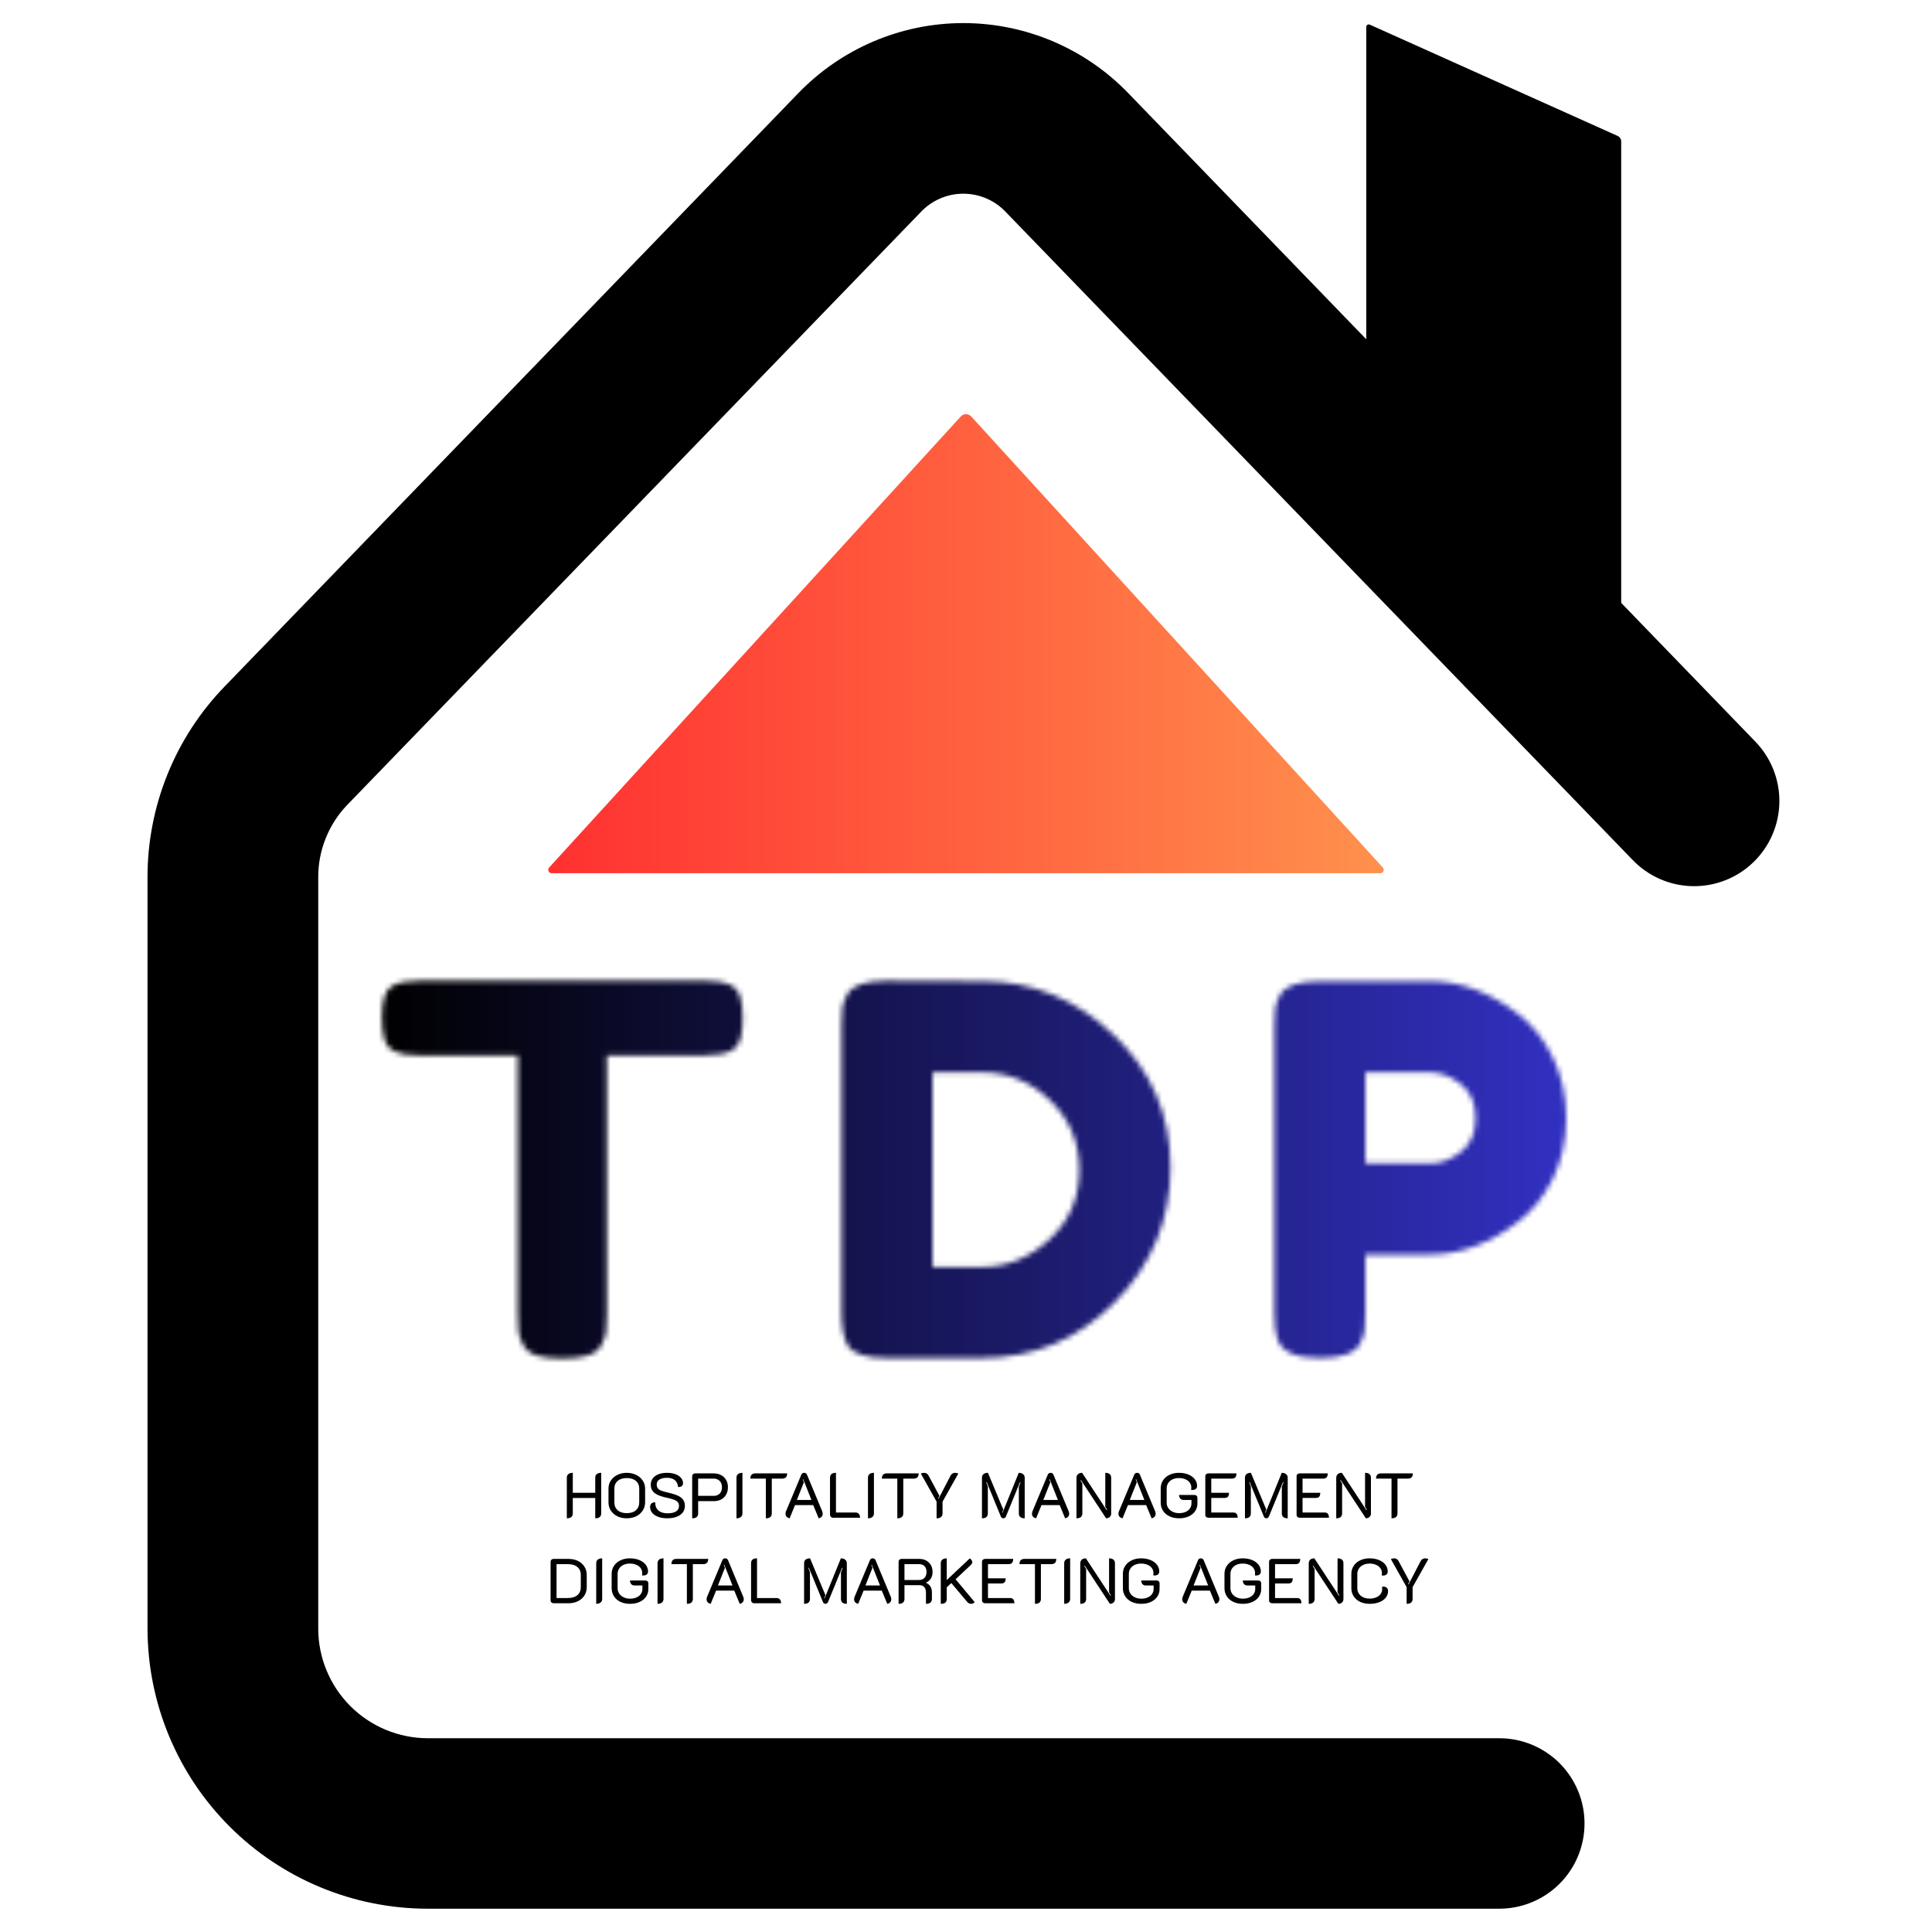
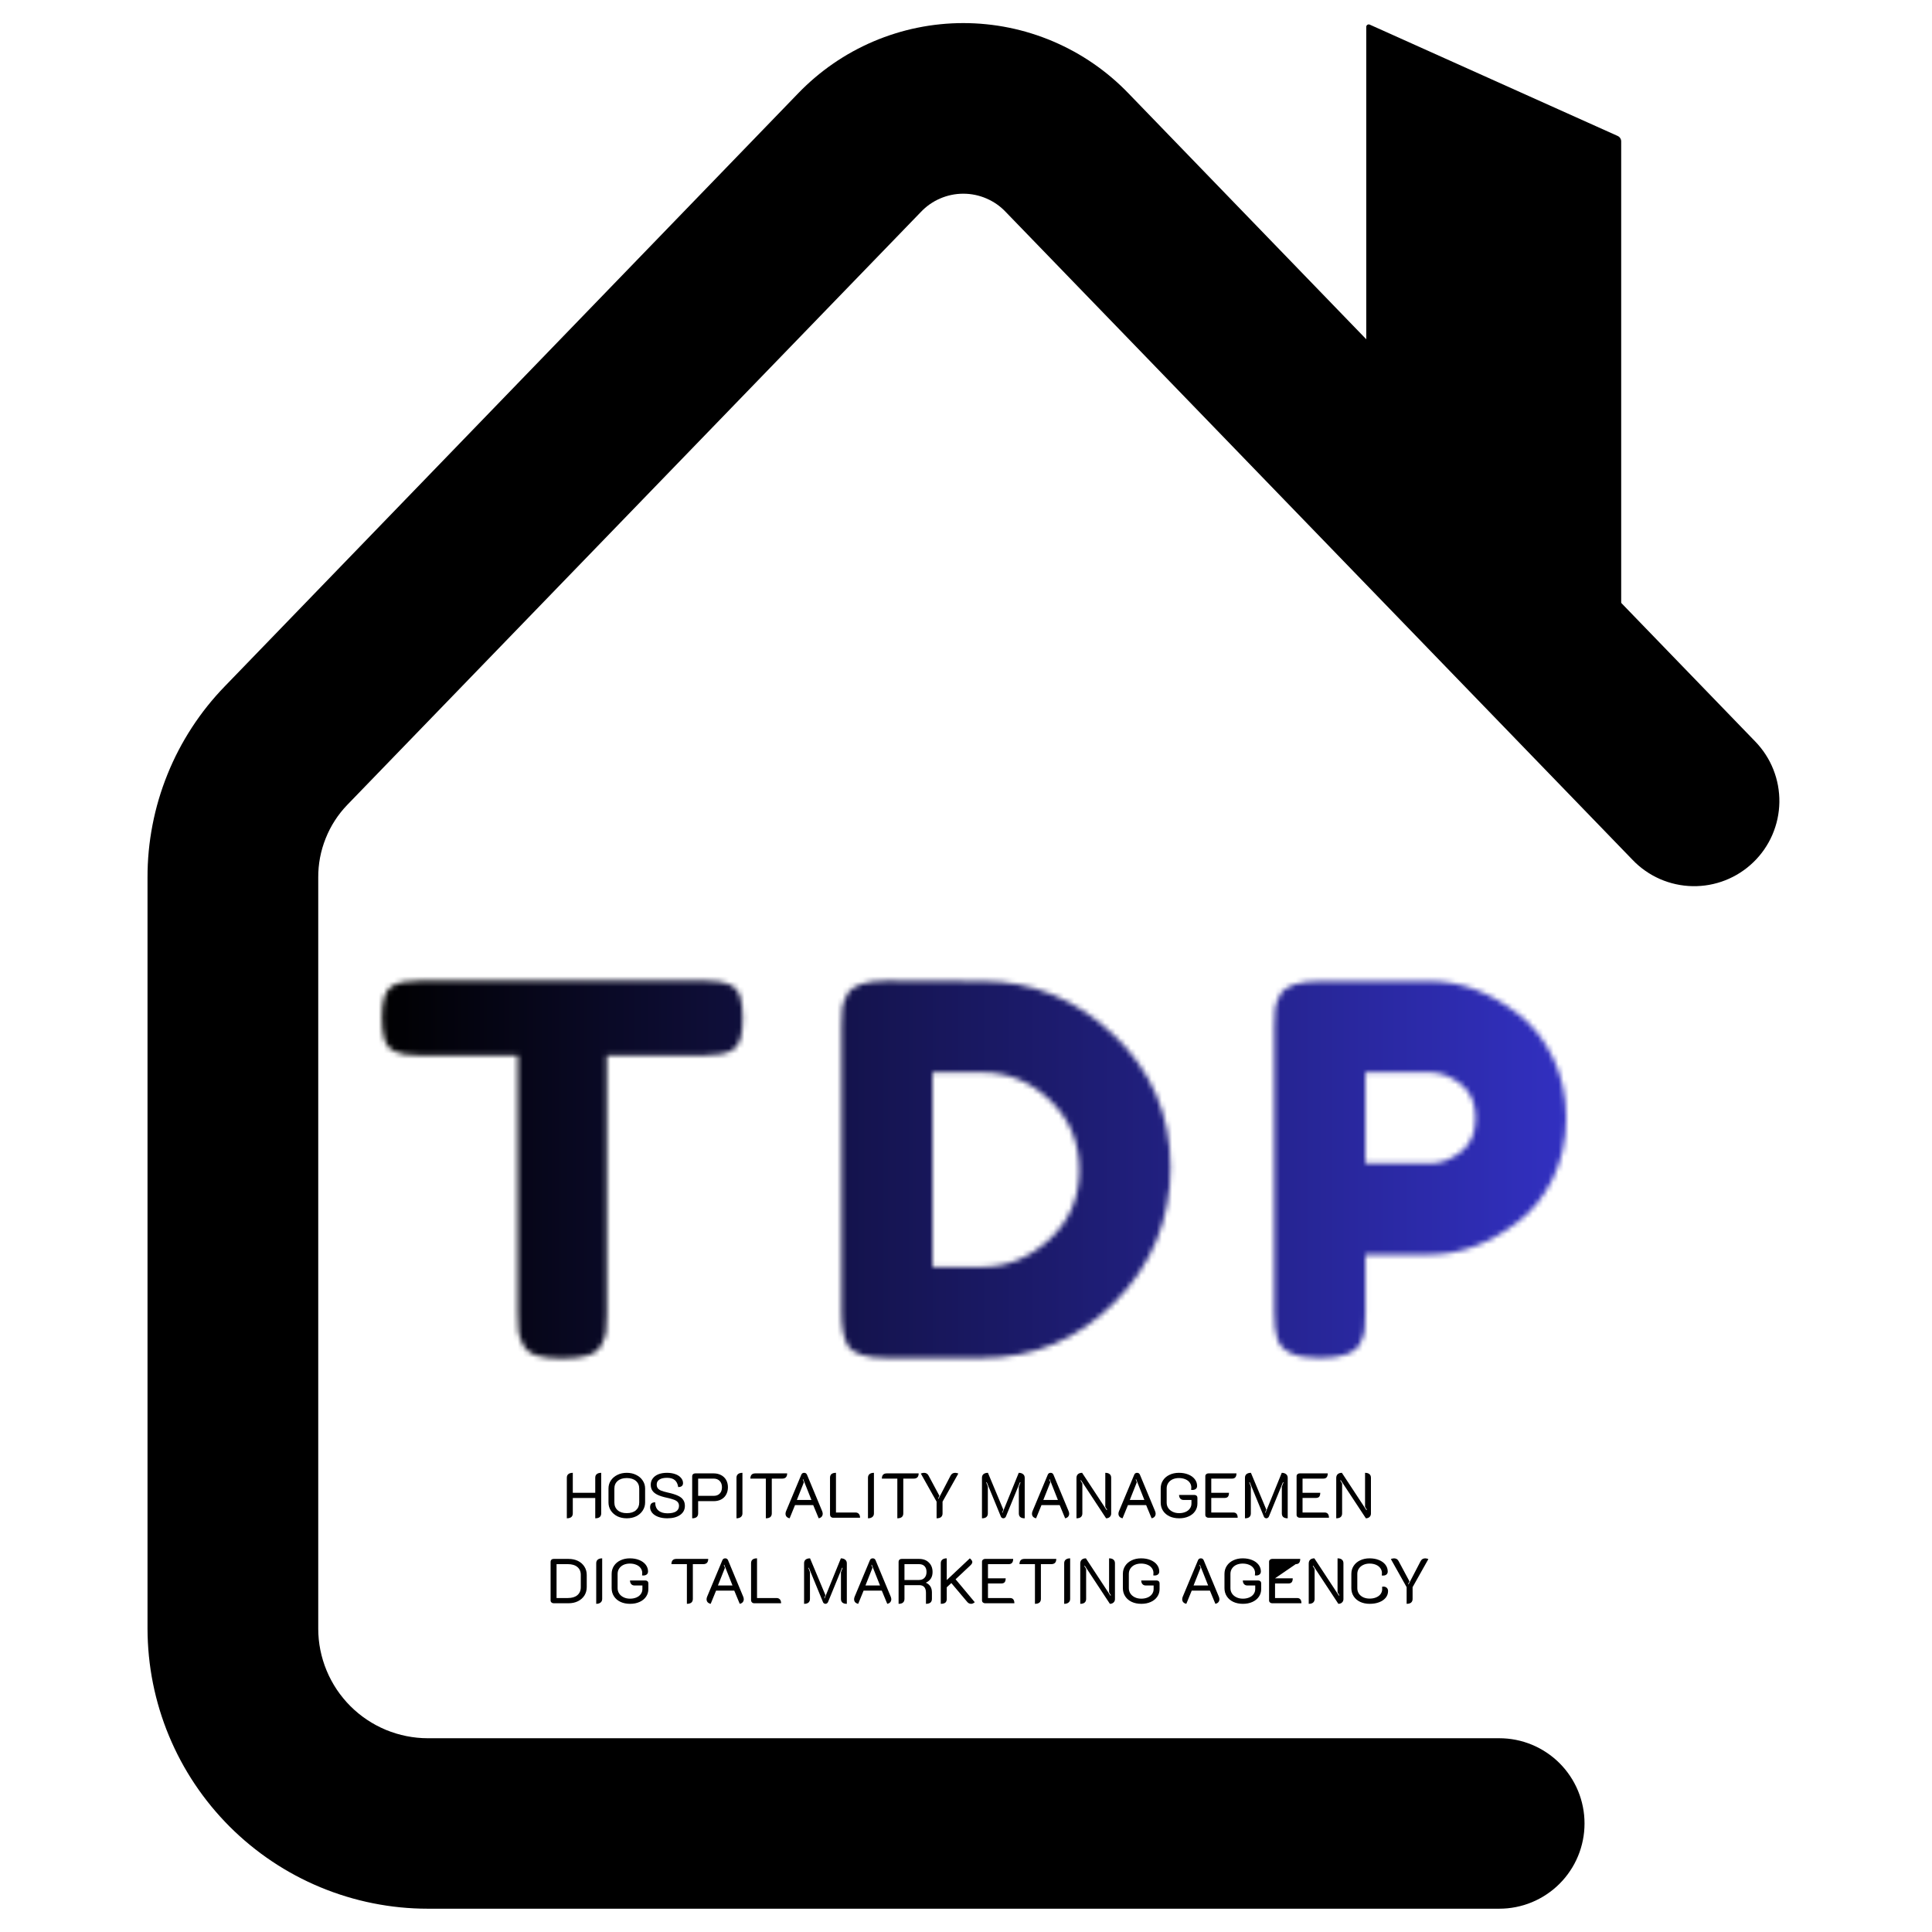
<svg xmlns="http://www.w3.org/2000/svg" width="500" zoomAndPan="magnify" viewBox="0 0 375 375" height="500" preserveAspectRatio="xMidYMid meet" version="1.0">
  <defs>
    <filter x="0%" y="0%" width="100%" height="100%" id="44ce9c4c0d">
      <feColorMatrix values="0 0 0 0 1 0 0 0 0 1 0 0 0 0 1 0 0 0 1 0" color-interpolation-filters="sRGB" />
    </filter>
    <g />
    <clipPath id="58635d9a31">
      <path d="M 28.438 4.48 L 346 4.48 L 346 370.48 L 28.438 370.48 Z M 28.438 4.48 " clip-rule="nonzero" />
    </clipPath>
    <clipPath id="2468473d95">
      <path d="M 265.188 4.559 L 314.672 4.559 L 314.672 130.977 L 265.188 130.977 Z M 265.188 4.559 " clip-rule="nonzero" />
    </clipPath>
    <clipPath id="d0cb187b7b">
      <path d="M 265.188 108.199 L 265.188 5.223 C 265.188 5.059 265.27 4.906 265.406 4.816 C 265.547 4.727 265.719 4.715 265.871 4.781 L 313.988 26.387 C 314.402 26.574 314.672 26.988 314.672 27.445 L 314.672 130.418 C 314.672 130.586 314.586 130.738 314.449 130.828 C 314.312 130.918 314.137 130.93 313.988 130.863 L 265.871 109.258 C 265.453 109.07 265.188 108.656 265.188 108.199 Z M 265.188 108.199 " clip-rule="nonzero" />
    </clipPath>
    <clipPath id="cd7204a91c">
      <path d="M 0.188 0.559 L 49.672 0.559 L 49.672 126.977 L 0.188 126.977 Z M 0.188 0.559 " clip-rule="nonzero" />
    </clipPath>
    <clipPath id="f1031e063f">
      <path d="M 0.188 104.199 L 0.188 1.223 C 0.188 1.059 0.27 0.906 0.406 0.816 C 0.547 0.727 0.719 0.715 0.871 0.781 L 48.988 22.387 C 49.402 22.574 49.672 22.988 49.672 23.445 L 49.672 126.418 C 49.672 126.586 49.586 126.738 49.449 126.828 C 49.312 126.918 49.137 126.93 48.988 126.863 L 0.871 105.258 C 0.453 105.07 0.188 104.656 0.188 104.199 Z M 0.188 104.199 " clip-rule="nonzero" />
    </clipPath>
    <clipPath id="b53de4b0b1">
      <rect x="0" width="50" y="0" height="127" />
    </clipPath>
    <clipPath id="ab8d0c335e">
      <path d="M 106.277 80.078 L 268.625 80.078 L 268.625 169.492 L 106.277 169.492 Z M 106.277 80.078 " clip-rule="nonzero" />
    </clipPath>
    <clipPath id="a067a288a2">
      <path d="M 188.512 80.836 L 268.41 168.383 C 268.59 168.578 268.633 168.859 268.527 169.098 C 268.422 169.336 268.184 169.492 267.922 169.492 L 107.078 169.492 C 106.816 169.492 106.578 169.336 106.473 169.098 C 106.367 168.859 106.41 168.578 106.59 168.383 L 186.488 80.836 C 186.75 80.551 187.113 80.391 187.5 80.391 C 187.883 80.391 188.25 80.551 188.512 80.836 Z M 188.512 80.836 " clip-rule="nonzero" />
    </clipPath>
    <clipPath id="be7f5a80ce">
      <path d="M 0.414 0.391 L 162.582 0.391 L 162.582 89.492 L 0.414 89.492 Z M 0.414 0.391 " clip-rule="nonzero" />
    </clipPath>
    <clipPath id="773026d99d">
      <path d="M 82.512 0.836 L 162.41 88.383 C 162.59 88.578 162.633 88.859 162.527 89.098 C 162.422 89.336 162.184 89.492 161.922 89.492 L 1.078 89.492 C 0.816 89.492 0.578 89.336 0.473 89.098 C 0.367 88.859 0.41 88.578 0.59 88.383 L 80.488 0.836 C 80.75 0.551 81.113 0.391 81.5 0.391 C 81.883 0.391 82.25 0.551 82.512 0.836 Z M 82.512 0.836 " clip-rule="nonzero" />
    </clipPath>
    <linearGradient x1="2.39" gradientTransform="matrix(0.351, 0, 0, 0.351, -0.424, -0.272)" y1="128.944" x2="464.882" gradientUnits="userSpaceOnUse" y2="128.944" id="980eb9872d">
      <stop stop-opacity="1" stop-color="rgb(100%, 19.22%, 19.22%)" offset="0" />
      <stop stop-opacity="1" stop-color="rgb(100%, 19.366%, 19.263%)" offset="0.008" />
      <stop stop-opacity="1" stop-color="rgb(100%, 19.659%, 19.348%)" offset="0.016" />
      <stop stop-opacity="1" stop-color="rgb(100%, 19.954%, 19.434%)" offset="0.023" />
      <stop stop-opacity="1" stop-color="rgb(100%, 20.248%, 19.519%)" offset="0.031" />
      <stop stop-opacity="1" stop-color="rgb(100%, 20.541%, 19.604%)" offset="0.039" />
      <stop stop-opacity="1" stop-color="rgb(100%, 20.836%, 19.691%)" offset="0.047" />
      <stop stop-opacity="1" stop-color="rgb(100%, 21.13%, 19.777%)" offset="0.055" />
      <stop stop-opacity="1" stop-color="rgb(100%, 21.425%, 19.862%)" offset="0.062" />
      <stop stop-opacity="1" stop-color="rgb(100%, 21.718%, 19.948%)" offset="0.07" />
      <stop stop-opacity="1" stop-color="rgb(100%, 22.012%, 20.033%)" offset="0.078" />
      <stop stop-opacity="1" stop-color="rgb(100%, 22.307%, 20.12%)" offset="0.086" />
      <stop stop-opacity="1" stop-color="rgb(100%, 22.6%, 20.206%)" offset="0.094" />
      <stop stop-opacity="1" stop-color="rgb(100%, 22.894%, 20.291%)" offset="0.102" />
      <stop stop-opacity="1" stop-color="rgb(100%, 23.189%, 20.377%)" offset="0.109" />
      <stop stop-opacity="1" stop-color="rgb(100%, 23.483%, 20.464%)" offset="0.117" />
      <stop stop-opacity="1" stop-color="rgb(100%, 23.776%, 20.549%)" offset="0.125" />
      <stop stop-opacity="1" stop-color="rgb(100%, 24.071%, 20.634%)" offset="0.133" />
      <stop stop-opacity="1" stop-color="rgb(100%, 24.365%, 20.72%)" offset="0.141" />
      <stop stop-opacity="1" stop-color="rgb(100%, 24.658%, 20.805%)" offset="0.148" />
      <stop stop-opacity="1" stop-color="rgb(100%, 24.953%, 20.892%)" offset="0.156" />
      <stop stop-opacity="1" stop-color="rgb(100%, 25.247%, 20.978%)" offset="0.164" />
      <stop stop-opacity="1" stop-color="rgb(100%, 25.542%, 21.063%)" offset="0.172" />
      <stop stop-opacity="1" stop-color="rgb(100%, 25.835%, 21.149%)" offset="0.18" />
      <stop stop-opacity="1" stop-color="rgb(100%, 26.129%, 21.236%)" offset="0.188" />
      <stop stop-opacity="1" stop-color="rgb(100%, 26.424%, 21.321%)" offset="0.195" />
      <stop stop-opacity="1" stop-color="rgb(100%, 26.717%, 21.407%)" offset="0.203" />
      <stop stop-opacity="1" stop-color="rgb(100%, 27.011%, 21.492%)" offset="0.211" />
      <stop stop-opacity="1" stop-color="rgb(100%, 27.306%, 21.577%)" offset="0.219" />
      <stop stop-opacity="1" stop-color="rgb(100%, 27.6%, 21.664%)" offset="0.227" />
      <stop stop-opacity="1" stop-color="rgb(100%, 27.893%, 21.75%)" offset="0.234" />
      <stop stop-opacity="1" stop-color="rgb(100%, 28.188%, 21.835%)" offset="0.242" />
      <stop stop-opacity="1" stop-color="rgb(100%, 28.482%, 21.921%)" offset="0.25" />
      <stop stop-opacity="1" stop-color="rgb(100%, 28.775%, 22.006%)" offset="0.258" />
      <stop stop-opacity="1" stop-color="rgb(100%, 29.07%, 22.093%)" offset="0.266" />
      <stop stop-opacity="1" stop-color="rgb(100%, 29.364%, 22.179%)" offset="0.273" />
      <stop stop-opacity="1" stop-color="rgb(100%, 29.659%, 22.264%)" offset="0.281" />
      <stop stop-opacity="1" stop-color="rgb(100%, 29.951%, 22.35%)" offset="0.289" />
      <stop stop-opacity="1" stop-color="rgb(100%, 30.246%, 22.437%)" offset="0.297" />
      <stop stop-opacity="1" stop-color="rgb(100%, 30.54%, 22.522%)" offset="0.305" />
      <stop stop-opacity="1" stop-color="rgb(100%, 30.833%, 22.607%)" offset="0.312" />
      <stop stop-opacity="1" stop-color="rgb(100%, 31.128%, 22.693%)" offset="0.32" />
      <stop stop-opacity="1" stop-color="rgb(100%, 31.422%, 22.778%)" offset="0.328" />
      <stop stop-opacity="1" stop-color="rgb(100%, 31.717%, 22.865%)" offset="0.336" />
      <stop stop-opacity="1" stop-color="rgb(100%, 32.01%, 22.951%)" offset="0.344" />
      <stop stop-opacity="1" stop-color="rgb(100%, 32.304%, 23.036%)" offset="0.352" />
      <stop stop-opacity="1" stop-color="rgb(100%, 32.599%, 23.122%)" offset="0.359" />
      <stop stop-opacity="1" stop-color="rgb(100%, 32.892%, 23.209%)" offset="0.367" />
      <stop stop-opacity="1" stop-color="rgb(100%, 33.186%, 23.294%)" offset="0.375" />
      <stop stop-opacity="1" stop-color="rgb(100%, 33.481%, 23.38%)" offset="0.383" />
      <stop stop-opacity="1" stop-color="rgb(100%, 33.775%, 23.465%)" offset="0.391" />
      <stop stop-opacity="1" stop-color="rgb(100%, 34.068%, 23.55%)" offset="0.398" />
      <stop stop-opacity="1" stop-color="rgb(100%, 34.363%, 23.637%)" offset="0.406" />
      <stop stop-opacity="1" stop-color="rgb(100%, 34.657%, 23.723%)" offset="0.414" />
      <stop stop-opacity="1" stop-color="rgb(100%, 34.952%, 23.808%)" offset="0.422" />
      <stop stop-opacity="1" stop-color="rgb(100%, 35.245%, 23.894%)" offset="0.43" />
      <stop stop-opacity="1" stop-color="rgb(100%, 35.539%, 23.979%)" offset="0.438" />
      <stop stop-opacity="1" stop-color="rgb(100%, 35.834%, 24.066%)" offset="0.445" />
      <stop stop-opacity="1" stop-color="rgb(100%, 36.127%, 24.152%)" offset="0.453" />
      <stop stop-opacity="1" stop-color="rgb(100%, 36.421%, 24.237%)" offset="0.461" />
      <stop stop-opacity="1" stop-color="rgb(100%, 36.716%, 24.323%)" offset="0.469" />
      <stop stop-opacity="1" stop-color="rgb(100%, 37.01%, 24.409%)" offset="0.477" />
      <stop stop-opacity="1" stop-color="rgb(100%, 37.303%, 24.495%)" offset="0.484" />
      <stop stop-opacity="1" stop-color="rgb(100%, 37.598%, 24.58%)" offset="0.492" />
      <stop stop-opacity="1" stop-color="rgb(100%, 37.892%, 24.666%)" offset="0.5" />
      <stop stop-opacity="1" stop-color="rgb(100%, 38.185%, 24.751%)" offset="0.508" />
      <stop stop-opacity="1" stop-color="rgb(100%, 38.48%, 24.838%)" offset="0.516" />
      <stop stop-opacity="1" stop-color="rgb(100%, 38.774%, 24.924%)" offset="0.523" />
      <stop stop-opacity="1" stop-color="rgb(100%, 39.069%, 25.009%)" offset="0.531" />
      <stop stop-opacity="1" stop-color="rgb(100%, 39.362%, 25.095%)" offset="0.539" />
      <stop stop-opacity="1" stop-color="rgb(100%, 39.656%, 25.182%)" offset="0.547" />
      <stop stop-opacity="1" stop-color="rgb(100%, 39.951%, 25.267%)" offset="0.555" />
      <stop stop-opacity="1" stop-color="rgb(100%, 40.244%, 25.352%)" offset="0.562" />
      <stop stop-opacity="1" stop-color="rgb(100%, 40.538%, 25.438%)" offset="0.57" />
      <stop stop-opacity="1" stop-color="rgb(100%, 40.833%, 25.523%)" offset="0.578" />
      <stop stop-opacity="1" stop-color="rgb(100%, 41.127%, 25.61%)" offset="0.586" />
      <stop stop-opacity="1" stop-color="rgb(100%, 41.42%, 25.696%)" offset="0.594" />
      <stop stop-opacity="1" stop-color="rgb(100%, 41.714%, 25.781%)" offset="0.602" />
      <stop stop-opacity="1" stop-color="rgb(100%, 42.009%, 25.867%)" offset="0.609" />
      <stop stop-opacity="1" stop-color="rgb(100%, 42.302%, 25.952%)" offset="0.617" />
      <stop stop-opacity="1" stop-color="rgb(100%, 42.596%, 26.039%)" offset="0.625" />
      <stop stop-opacity="1" stop-color="rgb(100%, 42.891%, 26.125%)" offset="0.633" />
      <stop stop-opacity="1" stop-color="rgb(100%, 43.185%, 26.21%)" offset="0.641" />
      <stop stop-opacity="1" stop-color="rgb(100%, 43.478%, 26.295%)" offset="0.648" />
      <stop stop-opacity="1" stop-color="rgb(100%, 43.773%, 26.382%)" offset="0.656" />
      <stop stop-opacity="1" stop-color="rgb(100%, 44.067%, 26.468%)" offset="0.664" />
      <stop stop-opacity="1" stop-color="rgb(100%, 44.36%, 26.553%)" offset="0.672" />
      <stop stop-opacity="1" stop-color="rgb(100%, 44.655%, 26.639%)" offset="0.68" />
      <stop stop-opacity="1" stop-color="rgb(100%, 44.949%, 26.724%)" offset="0.688" />
      <stop stop-opacity="1" stop-color="rgb(100%, 45.244%, 26.811%)" offset="0.695" />
      <stop stop-opacity="1" stop-color="rgb(100%, 45.537%, 26.897%)" offset="0.703" />
      <stop stop-opacity="1" stop-color="rgb(100%, 45.831%, 26.982%)" offset="0.711" />
      <stop stop-opacity="1" stop-color="rgb(100%, 46.126%, 27.068%)" offset="0.719" />
      <stop stop-opacity="1" stop-color="rgb(100%, 46.419%, 27.155%)" offset="0.727" />
      <stop stop-opacity="1" stop-color="rgb(100%, 46.713%, 27.24%)" offset="0.734" />
      <stop stop-opacity="1" stop-color="rgb(100%, 47.008%, 27.325%)" offset="0.742" />
      <stop stop-opacity="1" stop-color="rgb(100%, 47.302%, 27.411%)" offset="0.75" />
      <stop stop-opacity="1" stop-color="rgb(100%, 47.595%, 27.496%)" offset="0.758" />
      <stop stop-opacity="1" stop-color="rgb(100%, 47.89%, 27.583%)" offset="0.766" />
      <stop stop-opacity="1" stop-color="rgb(100%, 48.184%, 27.669%)" offset="0.773" />
      <stop stop-opacity="1" stop-color="rgb(100%, 48.477%, 27.754%)" offset="0.781" />
      <stop stop-opacity="1" stop-color="rgb(100%, 48.772%, 27.84%)" offset="0.789" />
      <stop stop-opacity="1" stop-color="rgb(100%, 49.066%, 27.925%)" offset="0.797" />
      <stop stop-opacity="1" stop-color="rgb(100%, 49.361%, 28.012%)" offset="0.805" />
      <stop stop-opacity="1" stop-color="rgb(100%, 49.654%, 28.098%)" offset="0.812" />
      <stop stop-opacity="1" stop-color="rgb(100%, 49.948%, 28.183%)" offset="0.82" />
      <stop stop-opacity="1" stop-color="rgb(100%, 50.243%, 28.268%)" offset="0.828" />
      <stop stop-opacity="1" stop-color="rgb(100%, 50.537%, 28.355%)" offset="0.836" />
      <stop stop-opacity="1" stop-color="rgb(100%, 50.83%, 28.441%)" offset="0.844" />
      <stop stop-opacity="1" stop-color="rgb(100%, 51.125%, 28.526%)" offset="0.852" />
      <stop stop-opacity="1" stop-color="rgb(100%, 51.419%, 28.612%)" offset="0.859" />
      <stop stop-opacity="1" stop-color="rgb(100%, 51.712%, 28.697%)" offset="0.867" />
      <stop stop-opacity="1" stop-color="rgb(100%, 52.007%, 28.784%)" offset="0.875" />
      <stop stop-opacity="1" stop-color="rgb(100%, 52.301%, 28.87%)" offset="0.883" />
      <stop stop-opacity="1" stop-color="rgb(100%, 52.596%, 28.955%)" offset="0.891" />
      <stop stop-opacity="1" stop-color="rgb(100%, 52.888%, 29.041%)" offset="0.898" />
      <stop stop-opacity="1" stop-color="rgb(100%, 53.183%, 29.128%)" offset="0.906" />
      <stop stop-opacity="1" stop-color="rgb(100%, 53.477%, 29.213%)" offset="0.914" />
      <stop stop-opacity="1" stop-color="rgb(100%, 53.77%, 29.298%)" offset="0.922" />
      <stop stop-opacity="1" stop-color="rgb(100%, 54.065%, 29.384%)" offset="0.93" />
      <stop stop-opacity="1" stop-color="rgb(100%, 54.359%, 29.469%)" offset="0.938" />
      <stop stop-opacity="1" stop-color="rgb(100%, 54.654%, 29.556%)" offset="0.945" />
      <stop stop-opacity="1" stop-color="rgb(100%, 54.947%, 29.642%)" offset="0.953" />
      <stop stop-opacity="1" stop-color="rgb(100%, 55.241%, 29.727%)" offset="0.961" />
      <stop stop-opacity="1" stop-color="rgb(100%, 55.536%, 29.813%)" offset="0.969" />
      <stop stop-opacity="1" stop-color="rgb(100%, 55.829%, 29.9%)" offset="0.977" />
      <stop stop-opacity="1" stop-color="rgb(100%, 56.123%, 29.985%)" offset="0.984" />
      <stop stop-opacity="1" stop-color="rgb(100%, 56.418%, 30.07%)" offset="0.992" />
      <stop stop-opacity="1" stop-color="rgb(100%, 56.712%, 30.156%)" offset="1" />
    </linearGradient>
    <clipPath id="4fe2f520db">
      <rect x="0" width="163" y="0" height="90" />
    </clipPath>
    <clipPath id="46ef92a4bc">
      <path d="M 0 0 L 375 0 L 375 375 L 0 375 Z M 0 0 " clip-rule="nonzero" />
    </clipPath>
    <linearGradient x1="-31.383" gradientTransform="matrix(2.297, 0, 0, 2.303, 72.096, 185.446)" y1="19" x2="131.852" gradientUnits="userSpaceOnUse" y2="19" id="60f7ffa440">
      <stop stop-opacity="1" stop-color="rgb(0%, 0%, 0%)" offset="0" />
      <stop stop-opacity="1" stop-color="rgb(0%, 0%, 0%)" offset="0.125" />
      <stop stop-opacity="1" stop-color="rgb(0%, 0%, 0%)" offset="0.188" />
      <stop stop-opacity="1" stop-color="rgb(0.047%, 0.046%, 0.186%)" offset="0.195" />
      <stop stop-opacity="1" stop-color="rgb(0.218%, 0.211%, 0.848%)" offset="0.199" />
      <stop stop-opacity="1" stop-color="rgb(0.342%, 0.33%, 1.324%)" offset="0.203" />
      <stop stop-opacity="1" stop-color="rgb(0.464%, 0.447%, 1.801%)" offset="0.207" />
      <stop stop-opacity="1" stop-color="rgb(0.587%, 0.566%, 2.277%)" offset="0.211" />
      <stop stop-opacity="1" stop-color="rgb(0.711%, 0.684%, 2.753%)" offset="0.215" />
      <stop stop-opacity="1" stop-color="rgb(0.835%, 0.803%, 3.23%)" offset="0.219" />
      <stop stop-opacity="1" stop-color="rgb(0.957%, 0.922%, 3.706%)" offset="0.223" />
      <stop stop-opacity="1" stop-color="rgb(1.08%, 1.041%, 4.182%)" offset="0.227" />
      <stop stop-opacity="1" stop-color="rgb(1.204%, 1.158%, 4.659%)" offset="0.23" />
      <stop stop-opacity="1" stop-color="rgb(1.328%, 1.277%, 5.135%)" offset="0.234" />
      <stop stop-opacity="1" stop-color="rgb(1.45%, 1.395%, 5.611%)" offset="0.238" />
      <stop stop-opacity="1" stop-color="rgb(1.573%, 1.514%, 6.088%)" offset="0.242" />
      <stop stop-opacity="1" stop-color="rgb(1.695%, 1.633%, 6.564%)" offset="0.246" />
      <stop stop-opacity="1" stop-color="rgb(1.819%, 1.752%, 7.04%)" offset="0.25" />
      <stop stop-opacity="1" stop-color="rgb(1.942%, 1.869%, 7.516%)" offset="0.254" />
      <stop stop-opacity="1" stop-color="rgb(2.066%, 1.988%, 7.994%)" offset="0.258" />
      <stop stop-opacity="1" stop-color="rgb(2.188%, 2.106%, 8.47%)" offset="0.262" />
      <stop stop-opacity="1" stop-color="rgb(2.312%, 2.225%, 8.946%)" offset="0.266" />
      <stop stop-opacity="1" stop-color="rgb(2.435%, 2.344%, 9.422%)" offset="0.27" />
      <stop stop-opacity="1" stop-color="rgb(2.559%, 2.463%, 9.898%)" offset="0.273" />
      <stop stop-opacity="1" stop-color="rgb(2.681%, 2.58%, 10.374%)" offset="0.277" />
      <stop stop-opacity="1" stop-color="rgb(2.805%, 2.699%, 10.852%)" offset="0.281" />
      <stop stop-opacity="1" stop-color="rgb(2.927%, 2.817%, 11.328%)" offset="0.285" />
      <stop stop-opacity="1" stop-color="rgb(3.05%, 2.936%, 11.804%)" offset="0.289" />
      <stop stop-opacity="1" stop-color="rgb(3.174%, 3.055%, 12.28%)" offset="0.293" />
      <stop stop-opacity="1" stop-color="rgb(3.297%, 3.174%, 12.756%)" offset="0.297" />
      <stop stop-opacity="1" stop-color="rgb(3.419%, 3.291%, 13.232%)" offset="0.301" />
      <stop stop-opacity="1" stop-color="rgb(3.543%, 3.41%, 13.71%)" offset="0.305" />
      <stop stop-opacity="1" stop-color="rgb(3.665%, 3.528%, 14.186%)" offset="0.309" />
      <stop stop-opacity="1" stop-color="rgb(3.789%, 3.647%, 14.662%)" offset="0.312" />
      <stop stop-opacity="1" stop-color="rgb(3.912%, 3.766%, 15.138%)" offset="0.316" />
      <stop stop-opacity="1" stop-color="rgb(4.036%, 3.885%, 15.614%)" offset="0.32" />
      <stop stop-opacity="1" stop-color="rgb(4.158%, 4.002%, 16.09%)" offset="0.324" />
      <stop stop-opacity="1" stop-color="rgb(4.282%, 4.121%, 16.568%)" offset="0.328" />
      <stop stop-opacity="1" stop-color="rgb(4.405%, 4.239%, 17.044%)" offset="0.332" />
      <stop stop-opacity="1" stop-color="rgb(4.529%, 4.358%, 17.52%)" offset="0.336" />
      <stop stop-opacity="1" stop-color="rgb(4.651%, 4.477%, 17.996%)" offset="0.34" />
      <stop stop-opacity="1" stop-color="rgb(4.774%, 4.596%, 18.474%)" offset="0.344" />
      <stop stop-opacity="1" stop-color="rgb(4.897%, 4.713%, 18.95%)" offset="0.348" />
      <stop stop-opacity="1" stop-color="rgb(5.02%, 4.832%, 19.426%)" offset="0.352" />
      <stop stop-opacity="1" stop-color="rgb(5.144%, 4.95%, 19.902%)" offset="0.355" />
      <stop stop-opacity="1" stop-color="rgb(5.267%, 5.069%, 20.378%)" offset="0.359" />
      <stop stop-opacity="1" stop-color="rgb(5.389%, 5.188%, 20.854%)" offset="0.363" />
      <stop stop-opacity="1" stop-color="rgb(5.513%, 5.307%, 21.332%)" offset="0.367" />
      <stop stop-opacity="1" stop-color="rgb(5.637%, 5.425%, 21.808%)" offset="0.371" />
      <stop stop-opacity="1" stop-color="rgb(5.76%, 5.544%, 22.284%)" offset="0.375" />
      <stop stop-opacity="1" stop-color="rgb(5.882%, 5.661%, 22.76%)" offset="0.379" />
      <stop stop-opacity="1" stop-color="rgb(6.006%, 5.78%, 23.236%)" offset="0.383" />
      <stop stop-opacity="1" stop-color="rgb(6.128%, 5.899%, 23.712%)" offset="0.387" />
      <stop stop-opacity="1" stop-color="rgb(6.252%, 6.018%, 24.19%)" offset="0.391" />
      <stop stop-opacity="1" stop-color="rgb(6.375%, 6.136%, 24.666%)" offset="0.395" />
      <stop stop-opacity="1" stop-color="rgb(6.499%, 6.255%, 25.142%)" offset="0.398" />
      <stop stop-opacity="1" stop-color="rgb(6.621%, 6.372%, 25.618%)" offset="0.402" />
      <stop stop-opacity="1" stop-color="rgb(6.744%, 6.491%, 26.094%)" offset="0.406" />
      <stop stop-opacity="1" stop-color="rgb(6.868%, 6.61%, 26.57%)" offset="0.41" />
      <stop stop-opacity="1" stop-color="rgb(6.992%, 6.729%, 27.048%)" offset="0.414" />
      <stop stop-opacity="1" stop-color="rgb(7.114%, 6.847%, 27.524%)" offset="0.418" />
      <stop stop-opacity="1" stop-color="rgb(7.237%, 6.966%, 28%)" offset="0.422" />
      <stop stop-opacity="1" stop-color="rgb(7.359%, 7.083%, 28.476%)" offset="0.426" />
      <stop stop-opacity="1" stop-color="rgb(7.483%, 7.202%, 28.954%)" offset="0.43" />
      <stop stop-opacity="1" stop-color="rgb(7.607%, 7.321%, 29.43%)" offset="0.434" />
      <stop stop-opacity="1" stop-color="rgb(7.73%, 7.44%, 29.906%)" offset="0.438" />
      <stop stop-opacity="1" stop-color="rgb(7.852%, 7.558%, 30.382%)" offset="0.441" />
      <stop stop-opacity="1" stop-color="rgb(7.976%, 7.677%, 30.858%)" offset="0.445" />
      <stop stop-opacity="1" stop-color="rgb(8.099%, 7.794%, 31.334%)" offset="0.449" />
      <stop stop-opacity="1" stop-color="rgb(8.223%, 7.913%, 31.812%)" offset="0.453" />
      <stop stop-opacity="1" stop-color="rgb(8.345%, 8.032%, 32.288%)" offset="0.457" />
      <stop stop-opacity="1" stop-color="rgb(8.469%, 8.151%, 32.764%)" offset="0.461" />
      <stop stop-opacity="1" stop-color="rgb(8.591%, 8.269%, 33.24%)" offset="0.465" />
      <stop stop-opacity="1" stop-color="rgb(8.714%, 8.388%, 33.716%)" offset="0.469" />
      <stop stop-opacity="1" stop-color="rgb(8.838%, 8.505%, 34.192%)" offset="0.473" />
      <stop stop-opacity="1" stop-color="rgb(8.961%, 8.624%, 34.669%)" offset="0.477" />
      <stop stop-opacity="1" stop-color="rgb(9.084%, 8.743%, 35.146%)" offset="0.48" />
      <stop stop-opacity="1" stop-color="rgb(9.207%, 8.862%, 35.622%)" offset="0.484" />
      <stop stop-opacity="1" stop-color="rgb(9.329%, 8.98%, 36.098%)" offset="0.488" />
      <stop stop-opacity="1" stop-color="rgb(9.453%, 9.099%, 36.574%)" offset="0.492" />
      <stop stop-opacity="1" stop-color="rgb(9.576%, 9.216%, 37.05%)" offset="0.496" />
      <stop stop-opacity="1" stop-color="rgb(9.7%, 9.335%, 37.527%)" offset="0.5" />
      <stop stop-opacity="1" stop-color="rgb(9.822%, 9.454%, 38.004%)" offset="0.504" />
      <stop stop-opacity="1" stop-color="rgb(9.946%, 9.573%, 38.48%)" offset="0.508" />
      <stop stop-opacity="1" stop-color="rgb(10.069%, 9.691%, 38.956%)" offset="0.512" />
      <stop stop-opacity="1" stop-color="rgb(10.193%, 9.81%, 39.433%)" offset="0.516" />
      <stop stop-opacity="1" stop-color="rgb(10.315%, 9.927%, 39.909%)" offset="0.52" />
      <stop stop-opacity="1" stop-color="rgb(10.439%, 10.046%, 40.385%)" offset="0.523" />
      <stop stop-opacity="1" stop-color="rgb(10.561%, 10.165%, 40.862%)" offset="0.527" />
      <stop stop-opacity="1" stop-color="rgb(10.684%, 10.284%, 41.338%)" offset="0.531" />
      <stop stop-opacity="1" stop-color="rgb(10.808%, 10.402%, 41.814%)" offset="0.535" />
      <stop stop-opacity="1" stop-color="rgb(10.931%, 10.521%, 42.291%)" offset="0.539" />
      <stop stop-opacity="1" stop-color="rgb(11.053%, 10.638%, 42.767%)" offset="0.543" />
      <stop stop-opacity="1" stop-color="rgb(11.177%, 10.757%, 43.243%)" offset="0.547" />
      <stop stop-opacity="1" stop-color="rgb(11.301%, 10.876%, 43.719%)" offset="0.551" />
      <stop stop-opacity="1" stop-color="rgb(11.424%, 10.995%, 44.196%)" offset="0.555" />
      <stop stop-opacity="1" stop-color="rgb(11.546%, 11.113%, 44.672%)" offset="0.559" />
      <stop stop-opacity="1" stop-color="rgb(11.67%, 11.232%, 45.149%)" offset="0.562" />
      <stop stop-opacity="1" stop-color="rgb(11.792%, 11.349%, 45.625%)" offset="0.566" />
      <stop stop-opacity="1" stop-color="rgb(11.916%, 11.469%, 46.101%)" offset="0.57" />
      <stop stop-opacity="1" stop-color="rgb(12.039%, 11.588%, 46.577%)" offset="0.574" />
      <stop stop-opacity="1" stop-color="rgb(12.163%, 11.707%, 47.054%)" offset="0.578" />
      <stop stop-opacity="1" stop-color="rgb(12.285%, 11.824%, 47.53%)" offset="0.582" />
      <stop stop-opacity="1" stop-color="rgb(12.408%, 11.943%, 48.007%)" offset="0.586" />
      <stop stop-opacity="1" stop-color="rgb(12.532%, 12.061%, 48.483%)" offset="0.59" />
      <stop stop-opacity="1" stop-color="rgb(12.656%, 12.18%, 48.959%)" offset="0.594" />
      <stop stop-opacity="1" stop-color="rgb(12.778%, 12.299%, 49.435%)" offset="0.598" />
      <stop stop-opacity="1" stop-color="rgb(12.901%, 12.418%, 49.911%)" offset="0.602" />
      <stop stop-opacity="1" stop-color="rgb(13.023%, 12.535%, 50.388%)" offset="0.605" />
      <stop stop-opacity="1" stop-color="rgb(13.147%, 12.654%, 50.865%)" offset="0.609" />
      <stop stop-opacity="1" stop-color="rgb(13.271%, 12.772%, 51.341%)" offset="0.613" />
      <stop stop-opacity="1" stop-color="rgb(13.394%, 12.891%, 51.817%)" offset="0.617" />
      <stop stop-opacity="1" stop-color="rgb(13.516%, 13.01%, 52.293%)" offset="0.621" />
      <stop stop-opacity="1" stop-color="rgb(13.64%, 13.129%, 52.771%)" offset="0.625" />
      <stop stop-opacity="1" stop-color="rgb(13.763%, 13.246%, 53.247%)" offset="0.629" />
      <stop stop-opacity="1" stop-color="rgb(13.887%, 13.365%, 53.723%)" offset="0.633" />
      <stop stop-opacity="1" stop-color="rgb(14.009%, 13.483%, 54.199%)" offset="0.637" />
      <stop stop-opacity="1" stop-color="rgb(14.133%, 13.602%, 54.675%)" offset="0.641" />
      <stop stop-opacity="1" stop-color="rgb(14.255%, 13.721%, 55.151%)" offset="0.645" />
      <stop stop-opacity="1" stop-color="rgb(14.378%, 13.84%, 55.629%)" offset="0.648" />
      <stop stop-opacity="1" stop-color="rgb(14.502%, 13.957%, 56.105%)" offset="0.652" />
      <stop stop-opacity="1" stop-color="rgb(14.626%, 14.076%, 56.581%)" offset="0.656" />
      <stop stop-opacity="1" stop-color="rgb(14.748%, 14.194%, 57.057%)" offset="0.66" />
      <stop stop-opacity="1" stop-color="rgb(14.871%, 14.313%, 57.533%)" offset="0.664" />
      <stop stop-opacity="1" stop-color="rgb(14.993%, 14.432%, 58.009%)" offset="0.668" />
      <stop stop-opacity="1" stop-color="rgb(15.117%, 14.551%, 58.487%)" offset="0.672" />
      <stop stop-opacity="1" stop-color="rgb(15.24%, 14.668%, 58.963%)" offset="0.676" />
      <stop stop-opacity="1" stop-color="rgb(15.364%, 14.787%, 59.439%)" offset="0.68" />
      <stop stop-opacity="1" stop-color="rgb(15.486%, 14.905%, 59.915%)" offset="0.684" />
      <stop stop-opacity="1" stop-color="rgb(15.61%, 15.024%, 60.391%)" offset="0.688" />
      <stop stop-opacity="1" stop-color="rgb(15.733%, 15.143%, 60.867%)" offset="0.691" />
      <stop stop-opacity="1" stop-color="rgb(15.857%, 15.262%, 61.345%)" offset="0.695" />
      <stop stop-opacity="1" stop-color="rgb(15.979%, 15.379%, 61.821%)" offset="0.699" />
      <stop stop-opacity="1" stop-color="rgb(16.103%, 15.498%, 62.297%)" offset="0.703" />
      <stop stop-opacity="1" stop-color="rgb(16.225%, 15.616%, 62.773%)" offset="0.707" />
      <stop stop-opacity="1" stop-color="rgb(16.348%, 15.735%, 63.251%)" offset="0.711" />
      <stop stop-opacity="1" stop-color="rgb(16.472%, 15.854%, 63.727%)" offset="0.715" />
      <stop stop-opacity="1" stop-color="rgb(16.595%, 15.973%, 64.203%)" offset="0.719" />
      <stop stop-opacity="1" stop-color="rgb(16.718%, 16.09%, 64.679%)" offset="0.723" />
      <stop stop-opacity="1" stop-color="rgb(16.841%, 16.209%, 65.155%)" offset="0.727" />
      <stop stop-opacity="1" stop-color="rgb(16.965%, 16.327%, 65.631%)" offset="0.73" />
      <stop stop-opacity="1" stop-color="rgb(17.088%, 16.446%, 66.109%)" offset="0.734" />
      <stop stop-opacity="1" stop-color="rgb(17.21%, 16.565%, 66.585%)" offset="0.738" />
      <stop stop-opacity="1" stop-color="rgb(17.334%, 16.684%, 67.061%)" offset="0.742" />
      <stop stop-opacity="1" stop-color="rgb(17.456%, 16.801%, 67.537%)" offset="0.746" />
      <stop stop-opacity="1" stop-color="rgb(17.58%, 16.92%, 68.013%)" offset="0.75" />
      <stop stop-opacity="1" stop-color="rgb(17.703%, 17.038%, 68.489%)" offset="0.754" />
      <stop stop-opacity="1" stop-color="rgb(17.827%, 17.157%, 68.967%)" offset="0.758" />
      <stop stop-opacity="1" stop-color="rgb(17.949%, 17.276%, 69.443%)" offset="0.762" />
      <stop stop-opacity="1" stop-color="rgb(18.073%, 17.395%, 69.919%)" offset="0.766" />
      <stop stop-opacity="1" stop-color="rgb(18.196%, 17.513%, 70.395%)" offset="0.77" />
      <stop stop-opacity="1" stop-color="rgb(18.32%, 17.632%, 70.871%)" offset="0.773" />
      <stop stop-opacity="1" stop-color="rgb(18.442%, 17.749%, 71.347%)" offset="0.777" />
      <stop stop-opacity="1" stop-color="rgb(18.565%, 17.868%, 71.825%)" offset="0.781" />
      <stop stop-opacity="1" stop-color="rgb(18.687%, 17.987%, 72.301%)" offset="0.785" />
      <stop stop-opacity="1" stop-color="rgb(18.811%, 18.106%, 72.777%)" offset="0.789" />
      <stop stop-opacity="1" stop-color="rgb(18.935%, 18.224%, 73.253%)" offset="0.793" />
      <stop stop-opacity="1" stop-color="rgb(19.058%, 18.343%, 73.73%)" offset="0.797" />
      <stop stop-opacity="1" stop-color="rgb(19.18%, 18.46%, 74.207%)" offset="0.801" />
      <stop stop-opacity="1" stop-color="rgb(19.304%, 18.579%, 74.683%)" offset="0.805" />
      <stop stop-opacity="1" stop-color="rgb(19.427%, 18.698%, 75.159%)" offset="0.809" />
      <stop stop-opacity="1" stop-color="rgb(19.551%, 18.817%, 75.635%)" offset="0.812" />
      <stop stop-opacity="1" stop-color="rgb(19.673%, 18.935%, 76.111%)" offset="0.816" />
      <stop stop-opacity="1" stop-color="rgb(19.797%, 19.054%, 76.588%)" offset="0.82" />
      <stop stop-opacity="1" stop-color="rgb(19.919%, 19.171%, 77.065%)" offset="0.824" />
      <stop stop-opacity="1" stop-color="rgb(20.042%, 19.29%, 77.541%)" offset="0.828" />
      <stop stop-opacity="1" stop-color="rgb(20.166%, 19.409%, 78.017%)" offset="0.832" />
      <stop stop-opacity="1" stop-color="rgb(20.29%, 19.528%, 78.493%)" offset="0.836" />
      <stop stop-opacity="1" stop-color="rgb(20.412%, 19.646%, 78.969%)" offset="0.84" />
      <stop stop-opacity="1" stop-color="rgb(20.535%, 19.765%, 79.446%)" offset="0.844" />
      <stop stop-opacity="1" stop-color="rgb(20.657%, 19.882%, 79.918%)" offset="0.848" />
      <stop stop-opacity="1" stop-color="rgb(20.779%, 20%, 80.389%)" offset="0.852" />
      <stop stop-opacity="1" stop-color="rgb(20.779%, 20%, 80.389%)" offset="0.859" />
      <stop stop-opacity="1" stop-color="rgb(20.779%, 20%, 80.389%)" offset="0.875" />
      <stop stop-opacity="1" stop-color="rgb(20.779%, 20%, 80.389%)" offset="1" />
    </linearGradient>
    <clipPath id="c9b1c55fec">
      <rect x="0" width="375" y="0" height="375" />
    </clipPath>
    <clipPath id="596a88d31b">
      <rect x="0" width="375" y="0" height="375" />
    </clipPath>
    <clipPath id="9cb69a63e5">
      <rect x="0" width="375" y="0" height="375" />
    </clipPath>
    <mask id="629adba177">
      <g filter="url(#44ce9c4c0d)">
        <g transform="matrix(1, 0, 0, 1, 0, 0)">
          <g clip-path="url(#9cb69a63e5)">
            <g transform="matrix(1, 0, 0, 1, 0, 0)">
              <g clip-path="url(#596a88d31b)">
                <g fill="#000000" fill-opacity="1">
                  <g transform="translate(72.638, 263.688)">
                    <g>
                      <path d="M 8.797 -73.328 L 64.344 -73.328 C 66.469 -73.328 68.031 -73.078 69.031 -72.578 C 70.031 -72.078 70.695 -71.297 71.031 -70.234 C 71.363 -69.172 71.531 -67.77 71.531 -66.031 C 71.531 -64.301 71.363 -62.922 71.031 -61.891 C 70.695 -60.859 70.129 -60.145 69.328 -59.75 C 68.129 -59.145 66.43 -58.844 64.234 -58.844 L 45.156 -58.844 L 45.156 -8.594 C 45.156 -7.062 45.102 -5.926 45 -5.188 C 44.906 -4.457 44.609 -3.609 44.109 -2.641 C 43.609 -1.68 42.723 -1 41.453 -0.594 C 40.191 -0.195 38.531 0 36.469 0 C 34.406 0 32.754 -0.195 31.516 -0.594 C 30.285 -1 29.422 -1.68 28.922 -2.641 C 28.422 -3.609 28.117 -4.473 28.016 -5.234 C 27.922 -6.004 27.875 -7.156 27.875 -8.688 L 27.875 -58.844 L 8.688 -58.844 C 6.562 -58.844 5 -59.094 4 -59.594 C 3 -60.094 2.332 -60.875 2 -61.938 C 1.664 -63.008 1.5 -64.41 1.5 -66.141 C 1.5 -67.867 1.664 -69.25 2 -70.281 C 2.332 -71.312 2.898 -72.031 3.703 -72.438 C 4.898 -73.031 6.598 -73.328 8.797 -73.328 Z M 8.797 -73.328 " />
                    </g>
                  </g>
                </g>
                <g fill="#000000" fill-opacity="1">
                  <g transform="translate(159.34, 263.688)">
                    <g>
                      <path d="M 12.891 -73.328 L 31.375 -73.234 C 41.031 -73.234 49.52 -69.75 56.844 -62.781 C 64.176 -55.82 67.844 -47.266 67.844 -37.109 C 67.844 -26.953 64.258 -18.242 57.094 -10.984 C 49.938 -3.723 41.266 -0.094 31.078 -0.094 L 12.781 -0.094 C 8.719 -0.094 6.188 -0.926 5.188 -2.594 C 4.395 -4 4 -6.129 4 -8.984 L 4 -64.547 C 4 -66.141 4.047 -67.301 4.141 -68.031 C 4.242 -68.77 4.562 -69.641 5.094 -70.641 C 6.031 -72.43 8.629 -73.328 12.891 -73.328 Z M 31.375 -17.781 C 36.164 -17.781 40.492 -19.562 44.359 -23.125 C 48.223 -26.688 50.156 -31.164 50.156 -36.562 C 50.156 -41.957 48.27 -46.469 44.5 -50.094 C 40.738 -53.727 36.328 -55.547 31.266 -55.547 L 21.672 -55.547 L 21.672 -17.781 Z M 31.375 -17.781 " />
                    </g>
                  </g>
                </g>
                <g fill="#000000" fill-opacity="1">
                  <g transform="translate(243.346, 263.688)">
                    <g>
                      <path d="M 58.047 -58.438 C 59.773 -54.914 60.641 -50.988 60.641 -46.656 C 60.641 -42.32 59.773 -38.406 58.047 -34.906 C 56.316 -31.414 54.086 -28.641 51.359 -26.578 C 45.828 -22.316 40.098 -20.188 34.172 -20.188 L 21.672 -20.188 L 21.672 -8.891 C 21.672 -7.359 21.617 -6.207 21.516 -5.438 C 21.422 -4.676 21.109 -3.797 20.578 -2.797 C 19.648 -0.992 17.051 -0.094 12.781 -0.094 C 8.125 -0.094 5.395 -1.328 4.594 -3.797 C 4.195 -4.93 4 -6.66 4 -8.984 L 4 -64.438 C 4 -65.969 4.047 -67.113 4.141 -67.875 C 4.242 -68.645 4.562 -69.531 5.094 -70.531 C 6.031 -72.332 8.629 -73.234 12.891 -73.234 L 34.266 -73.234 C 40.129 -73.234 45.828 -71.102 51.359 -66.844 C 54.086 -64.77 56.316 -61.969 58.047 -58.438 Z M 34.266 -37.859 C 36.266 -37.859 38.227 -38.594 40.156 -40.062 C 42.094 -41.531 43.062 -43.727 43.062 -46.656 C 43.062 -49.582 42.094 -51.797 40.156 -53.297 C 38.227 -54.797 36.234 -55.547 34.172 -55.547 L 21.672 -55.547 L 21.672 -37.859 Z M 34.266 -37.859 " />
                    </g>
                  </g>
                </g>
              </g>
            </g>
          </g>
        </g>
      </g>
    </mask>
    <clipPath id="78c6fe7159">
      <path d="M 0 0 L 375 0 L 375 375 L 0 375 Z M 0 0 " clip-rule="nonzero" />
    </clipPath>
    <clipPath id="f466b8380e">
      <rect x="0" width="375" y="0" height="375" />
    </clipPath>
    <clipPath id="60c4e23e20">
      <rect x="0" width="375" y="0" height="375" />
    </clipPath>
    <clipPath id="ded66a5372">
      <rect x="0" width="375" y="0" height="375" />
    </clipPath>
    <clipPath id="ad064d3d2a">
      <rect x="0" width="174" y="0" height="34" />
    </clipPath>
  </defs>
  <g clip-path="url(#58635d9a31)">
    <path fill="#000000" d="M 290.965 370.477 L 82.992 370.477 C 81.211 370.477 79.434 370.387 77.664 370.211 C 75.895 370.035 74.137 369.77 72.391 369.422 C 70.645 369.074 68.922 368.641 67.219 368.121 C 65.516 367.605 63.844 367.004 62.199 366.32 C 60.555 365.641 58.949 364.879 57.379 364.039 C 55.812 363.199 54.285 362.285 52.809 361.297 C 51.328 360.309 49.898 359.246 48.523 358.117 C 47.148 356.988 45.832 355.797 44.574 354.539 C 43.316 353.277 42.121 351.961 40.992 350.586 C 39.863 349.211 38.805 347.785 37.816 346.305 C 36.824 344.824 35.91 343.301 35.07 341.73 C 34.23 340.16 33.473 338.555 32.789 336.91 C 32.105 335.27 31.508 333.594 30.988 331.891 C 30.473 330.188 30.039 328.465 29.688 326.719 C 29.34 324.977 29.078 323.219 28.902 321.445 C 28.727 319.676 28.637 317.898 28.633 316.121 L 28.633 170.332 C 28.625 166.895 28.949 163.492 29.602 160.121 C 30.254 156.75 31.223 153.473 32.512 150.289 C 33.797 147.105 35.379 144.074 37.254 141.199 C 39.129 138.32 41.262 135.652 43.656 133.188 L 154.91 18.129 C 155.945 17.055 157.035 16.031 158.172 15.066 C 159.309 14.098 160.492 13.191 161.723 12.344 C 162.953 11.496 164.223 10.711 165.527 9.992 C 166.836 9.273 168.18 8.621 169.551 8.035 C 170.926 7.449 172.328 6.938 173.754 6.492 C 175.18 6.047 176.621 5.676 178.086 5.379 C 179.551 5.078 181.023 4.855 182.508 4.707 C 183.996 4.555 185.484 4.48 186.977 4.48 C 188.473 4.48 189.961 4.555 191.445 4.707 C 192.934 4.855 194.406 5.078 195.871 5.379 C 197.332 5.676 198.777 6.047 200.203 6.492 C 201.629 6.938 203.027 7.449 204.402 8.035 C 205.777 8.621 207.117 9.273 208.426 9.992 C 209.734 10.711 211.004 11.496 212.234 12.344 C 213.461 13.191 214.645 14.098 215.785 15.066 C 216.922 16.031 218.008 17.055 219.043 18.129 L 340.672 143.906 C 341.051 144.297 341.41 144.703 341.75 145.129 C 342.09 145.551 342.406 145.992 342.703 146.449 C 343 146.902 343.273 147.371 343.523 147.855 C 343.773 148.336 343.996 148.832 344.199 149.336 C 344.398 149.84 344.574 150.355 344.727 150.875 C 344.879 151.398 345 151.926 345.102 152.461 C 345.199 152.996 345.27 153.535 345.316 154.074 C 345.363 154.617 345.383 155.16 345.375 155.703 C 345.367 156.246 345.332 156.789 345.27 157.328 C 345.207 157.867 345.121 158.402 345.008 158.934 C 344.895 159.465 344.754 159.988 344.586 160.508 C 344.422 161.023 344.23 161.531 344.016 162.031 C 343.801 162.531 343.559 163.02 343.297 163.492 C 343.031 163.969 342.746 164.43 342.438 164.875 C 342.129 165.324 341.797 165.754 341.445 166.168 C 341.094 166.582 340.723 166.977 340.332 167.355 C 339.941 167.734 339.531 168.09 339.105 168.43 C 338.68 168.766 338.238 169.082 337.781 169.375 C 337.324 169.672 336.855 169.941 336.371 170.188 C 335.887 170.438 335.395 170.66 334.887 170.859 C 334.383 171.059 333.867 171.23 333.344 171.379 C 332.82 171.527 332.293 171.648 331.758 171.746 C 331.223 171.844 330.684 171.91 330.145 171.953 C 329.602 171.996 329.059 172.016 328.516 172.004 C 327.973 171.992 327.43 171.957 326.891 171.891 C 326.352 171.828 325.816 171.738 325.285 171.621 C 324.754 171.504 324.23 171.363 323.715 171.195 C 323.199 171.027 322.691 170.836 322.191 170.617 C 321.695 170.398 321.211 170.156 320.734 169.891 C 320.262 169.625 319.801 169.336 319.355 169.023 C 318.91 168.715 318.48 168.379 318.07 168.027 C 317.656 167.672 317.262 167.301 316.887 166.906 L 195.25 41.18 C 194.719 40.613 194.137 40.105 193.504 39.66 C 192.867 39.215 192.195 38.84 191.484 38.531 C 190.773 38.223 190.039 37.992 189.277 37.832 C 188.52 37.676 187.754 37.598 186.977 37.598 C 186.203 37.598 185.434 37.676 184.676 37.832 C 183.918 37.992 183.184 38.223 182.473 38.531 C 181.758 38.84 181.086 39.215 180.453 39.66 C 179.82 40.105 179.238 40.613 178.707 41.18 L 67.441 156.188 C 65.605 158.09 64.195 160.27 63.215 162.723 C 62.234 165.176 61.75 167.727 61.77 170.367 L 61.77 316.121 C 61.77 316.816 61.805 317.512 61.871 318.203 C 61.941 318.898 62.043 319.586 62.18 320.27 C 62.316 320.949 62.488 321.625 62.691 322.293 C 62.891 322.957 63.129 323.613 63.395 324.254 C 63.66 324.898 63.957 325.527 64.289 326.141 C 64.617 326.754 64.973 327.352 65.359 327.93 C 65.746 328.508 66.164 329.066 66.605 329.605 C 67.047 330.145 67.512 330.66 68.004 331.152 C 68.5 331.645 69.012 332.113 69.551 332.555 C 70.09 332.996 70.648 333.41 71.227 333.797 C 71.805 334.184 72.402 334.543 73.016 334.871 C 73.629 335.199 74.258 335.496 74.902 335.766 C 75.547 336.031 76.199 336.266 76.867 336.469 C 77.531 336.672 78.207 336.84 78.891 336.977 C 79.574 337.113 80.262 337.215 80.953 337.285 C 81.648 337.355 82.34 337.391 83.039 337.391 L 291.012 337.391 C 291.555 337.391 292.094 337.418 292.633 337.469 C 293.172 337.523 293.707 337.602 294.238 337.707 C 294.77 337.812 295.297 337.945 295.816 338.102 C 296.332 338.262 296.844 338.441 297.344 338.648 C 297.844 338.855 298.332 339.09 298.812 339.344 C 299.289 339.598 299.754 339.879 300.203 340.18 C 300.652 340.48 301.09 340.801 301.508 341.145 C 301.926 341.488 302.328 341.852 302.711 342.234 C 303.094 342.617 303.457 343.02 303.801 343.438 C 304.145 343.859 304.465 344.293 304.766 344.742 C 305.07 345.195 305.348 345.656 305.602 346.137 C 305.859 346.613 306.09 347.102 306.297 347.602 C 306.504 348.105 306.688 348.613 306.844 349.133 C 307 349.648 307.133 350.176 307.238 350.707 C 307.344 351.238 307.422 351.773 307.477 352.312 C 307.527 352.852 307.555 353.391 307.555 353.934 C 307.555 354.477 307.527 355.016 307.477 355.555 C 307.422 356.094 307.344 356.629 307.238 357.16 C 307.133 357.691 307 358.219 306.844 358.734 C 306.688 359.254 306.504 359.766 306.297 360.266 C 306.09 360.766 305.859 361.254 305.602 361.734 C 305.348 362.211 305.07 362.676 304.766 363.125 C 304.465 363.574 304.145 364.012 303.801 364.43 C 303.457 364.848 303.094 365.25 302.711 365.633 C 302.328 366.016 301.926 366.379 301.508 366.723 C 301.09 367.066 300.652 367.387 300.203 367.688 C 299.754 367.992 299.289 368.27 298.812 368.523 C 298.332 368.781 297.844 369.012 297.344 369.219 C 296.844 369.426 296.332 369.609 295.816 369.766 C 295.297 369.922 294.77 370.055 294.238 370.16 C 293.707 370.266 293.172 370.344 292.633 370.398 C 292.094 370.449 291.555 370.477 291.012 370.477 Z M 290.965 370.477 " fill-opacity="1" fill-rule="nonzero" />
  </g>
  <g clip-path="url(#2468473d95)">
    <g clip-path="url(#d0cb187b7b)">
      <g transform="matrix(1, 0, 0, 1, 265, 4)">
        <g clip-path="url(#b53de4b0b1)">
          <g clip-path="url(#cd7204a91c)">
            <g clip-path="url(#f1031e063f)">
              <path fill="#000000" d="M 0.188 127.168 L 0.188 0.559 L 49.672 0.559 L 49.672 127.168 Z M 0.188 127.168 " fill-opacity="1" fill-rule="nonzero" />
            </g>
          </g>
        </g>
      </g>
    </g>
  </g>
  <g clip-path="url(#ab8d0c335e)">
    <g clip-path="url(#a067a288a2)">
      <g transform="matrix(1, 0, 0, 1, 106, 80)">
        <g clip-path="url(#4fe2f520db)">
          <g clip-path="url(#be7f5a80ce)">
            <g clip-path="url(#773026d99d)">
-               <path fill="url(#980eb9872d)" d="M 0.414 0.391 L 0.414 89.492 L 162.582 89.492 L 162.582 0.391 Z M 0.414 0.391 " fill-rule="nonzero" />
-             </g>
+               </g>
          </g>
        </g>
      </g>
    </g>
  </g>
  <g transform="matrix(1, 0, 0, 1, 0, 0)">
    <g clip-path="url(#ded66a5372)">
      <g transform="matrix(1, 0, 0, 1, 0, 0)">
        <g clip-path="url(#60c4e23e20)">
          <g mask="url(#629adba177)">
            <g transform="matrix(1, 0, 0, 1, 0, 0)">
              <g clip-path="url(#f466b8380e)">
                <g clip-path="url(#78c6fe7159)">
                  <rect x="-201.3" fill="url(#60f7ffa440)" width="777.6" height="777.6" y="-201.3" />
                </g>
              </g>
            </g>
          </g>
        </g>
      </g>
    </g>
  </g>
  <g transform="matrix(1, 0, 0, 1, 105, 281)">
    <g clip-path="url(#ad064d3d2a)">
      <g fill="#000000" fill-opacity="1">
        <g transform="translate(4.162, 13.592)">
          <g>
            <path d="M 0.859 -7.766 C 0.859 -8.078 0.957 -8.312 1.156 -8.469 C 1.352 -8.633 1.641 -8.719 2.016 -8.719 L 2.016 -4.844 L 6.375 -4.844 L 6.375 -7.766 C 6.375 -8.078 6.473 -8.312 6.672 -8.469 C 6.867 -8.633 7.156 -8.719 7.531 -8.719 L 7.531 -0.844 C 7.531 -0.531 7.43 -0.289 7.234 -0.125 C 7.047 0.031 6.758 0.109 6.375 0.109 L 6.375 -3.828 L 2.016 -3.828 L 2.016 -0.844 C 2.016 -0.531 1.914 -0.289 1.719 -0.125 C 1.52 0.031 1.234 0.109 0.859 0.109 Z M 0.859 -7.766 " />
          </g>
        </g>
      </g>
      <g fill="#000000" fill-opacity="1">
        <g transform="translate(12.56, 13.592)">
          <g>
            <path d="M 4.094 0.109 C 3.414 0.109 2.805 -0.02 2.266 -0.281 C 1.734 -0.551 1.312 -0.922 1 -1.391 C 0.695 -1.867 0.547 -2.395 0.547 -2.969 L 0.547 -5.672 C 0.547 -6.242 0.695 -6.758 1 -7.219 C 1.312 -7.688 1.734 -8.051 2.266 -8.312 C 2.805 -8.582 3.414 -8.719 4.094 -8.719 C 4.781 -8.719 5.391 -8.582 5.922 -8.312 C 6.461 -8.051 6.883 -7.688 7.188 -7.219 C 7.5 -6.758 7.656 -6.242 7.656 -5.672 L 7.656 -2.969 C 7.656 -2.395 7.5 -1.867 7.188 -1.391 C 6.883 -0.922 6.461 -0.551 5.922 -0.281 C 5.379 -0.02 4.77 0.109 4.094 0.109 Z M 4.094 -0.891 C 4.852 -0.891 5.445 -1.078 5.875 -1.453 C 6.301 -1.836 6.516 -2.344 6.516 -2.969 L 6.516 -5.641 C 6.516 -6.273 6.301 -6.773 5.875 -7.141 C 5.445 -7.516 4.852 -7.703 4.094 -7.703 C 3.344 -7.703 2.754 -7.516 2.328 -7.141 C 1.898 -6.773 1.688 -6.273 1.688 -5.641 L 1.688 -2.969 C 1.688 -2.344 1.898 -1.836 2.328 -1.453 C 2.754 -1.078 3.344 -0.891 4.094 -0.891 Z M 4.094 -0.891 " />
          </g>
        </g>
      </g>
      <g fill="#000000" fill-opacity="1">
        <g transform="translate(20.576, 13.592)">
          <g>
            <path d="M 3.938 0.109 C 3.25 0.109 2.648 0.008 2.141 -0.188 C 1.641 -0.383 1.258 -0.645 1 -0.969 C 0.738 -1.301 0.609 -1.656 0.609 -2.031 C 0.609 -2.344 0.688 -2.582 0.844 -2.75 C 1.008 -2.914 1.258 -3 1.594 -3 C 1.594 -2.301 1.801 -1.77 2.219 -1.406 C 2.645 -1.039 3.234 -0.859 3.984 -0.859 C 4.703 -0.859 5.254 -0.977 5.641 -1.219 C 6.023 -1.469 6.219 -1.828 6.219 -2.297 C 6.219 -2.586 6.145 -2.82 6 -3 C 5.863 -3.188 5.625 -3.348 5.281 -3.484 C 4.938 -3.617 4.445 -3.754 3.812 -3.891 C 3.062 -4.055 2.461 -4.25 2.016 -4.469 C 1.578 -4.688 1.254 -4.953 1.047 -5.266 C 0.836 -5.578 0.734 -5.961 0.734 -6.422 C 0.734 -6.879 0.863 -7.281 1.125 -7.625 C 1.383 -7.977 1.75 -8.25 2.219 -8.438 C 2.695 -8.625 3.254 -8.719 3.891 -8.719 C 4.484 -8.719 5.016 -8.633 5.484 -8.469 C 5.961 -8.301 6.332 -8.062 6.594 -7.75 C 6.863 -7.445 7 -7.102 7 -6.719 C 7 -6.477 6.922 -6.289 6.766 -6.156 C 6.617 -6.02 6.383 -5.953 6.062 -5.953 C 5.969 -6.578 5.742 -7.031 5.391 -7.312 C 5.047 -7.602 4.547 -7.75 3.891 -7.75 C 3.242 -7.75 2.75 -7.633 2.406 -7.406 C 2.062 -7.188 1.891 -6.867 1.891 -6.453 C 1.891 -6.172 1.953 -5.938 2.078 -5.75 C 2.211 -5.562 2.43 -5.398 2.734 -5.266 C 3.047 -5.141 3.477 -5.016 4.031 -4.891 C 4.863 -4.711 5.52 -4.508 6 -4.281 C 6.477 -4.062 6.82 -3.789 7.031 -3.469 C 7.25 -3.156 7.359 -2.766 7.359 -2.297 C 7.359 -1.555 7.047 -0.969 6.422 -0.531 C 5.805 -0.102 4.977 0.109 3.938 0.109 Z M 3.938 0.109 " />
          </g>
        </g>
      </g>
      <g fill="#000000" fill-opacity="1">
        <g transform="translate(28.493, 13.592)">
          <g>
            <path d="M 0.859 -8.062 C 0.859 -8.219 0.91 -8.348 1.016 -8.453 C 1.129 -8.555 1.273 -8.609 1.453 -8.609 L 5.047 -8.609 C 5.586 -8.609 6.066 -8.492 6.484 -8.266 C 6.898 -8.047 7.223 -7.734 7.453 -7.328 C 7.68 -6.922 7.797 -6.453 7.797 -5.922 C 7.797 -5.379 7.68 -4.906 7.453 -4.5 C 7.234 -4.094 6.91 -3.773 6.484 -3.547 C 6.066 -3.328 5.586 -3.219 5.047 -3.219 L 2.016 -3.219 L 2.016 -0.844 C 2.016 -0.531 1.914 -0.289 1.719 -0.125 C 1.52 0.031 1.234 0.109 0.859 0.109 Z M 5.047 -4.25 C 5.535 -4.25 5.922 -4.395 6.203 -4.688 C 6.492 -4.988 6.641 -5.398 6.641 -5.922 C 6.641 -6.43 6.492 -6.836 6.203 -7.141 C 5.91 -7.441 5.523 -7.594 5.047 -7.594 L 2.016 -7.594 L 2.016 -4.25 Z M 5.047 -4.25 " />
          </g>
        </g>
      </g>
      <g fill="#000000" fill-opacity="1">
        <g transform="translate(36.841, 13.592)">
          <g>
            <path d="M 1.109 -7.766 C 1.109 -8.066 1.207 -8.301 1.406 -8.469 C 1.602 -8.633 1.891 -8.719 2.266 -8.719 L 2.266 -0.844 C 2.266 -0.539 2.16 -0.305 1.953 -0.141 C 1.754 0.023 1.473 0.109 1.109 0.109 Z M 1.109 -7.766 " />
          </g>
        </g>
      </g>
      <g fill="#000000" fill-opacity="1">
        <g transform="translate(40.21, 13.592)">
          <g>
            <path d="M 3.438 -7.594 L 0.438 -7.594 C 0.438 -8.27 0.754 -8.609 1.391 -8.609 L 7.578 -8.609 C 7.578 -7.93 7.254 -7.594 6.609 -7.594 L 4.594 -7.594 L 4.594 -0.844 C 4.594 -0.531 4.492 -0.289 4.297 -0.125 C 4.098 0.031 3.812 0.109 3.438 0.109 Z M 3.438 -7.594 " />
          </g>
        </g>
      </g>
      <g fill="#000000" fill-opacity="1">
        <g transform="translate(46.922, 13.592)">
          <g>
            <path d="M 1.344 0.109 C 1.094 0.055 0.895 -0.047 0.75 -0.203 C 0.613 -0.359 0.547 -0.551 0.547 -0.781 C 0.547 -0.938 0.582 -1.102 0.656 -1.281 L 3.609 -8.344 C 3.703 -8.594 3.891 -8.719 4.172 -8.719 C 4.43 -8.719 4.613 -8.594 4.719 -8.344 L 7.656 -1.281 C 7.727 -1.102 7.766 -0.938 7.766 -0.781 C 7.766 -0.562 7.695 -0.367 7.562 -0.203 C 7.426 -0.047 7.234 0.055 6.984 0.109 L 5.922 -2.453 L 2.391 -2.453 Z M 5.578 -3.453 L 3.984 -7.469 L 3.891 -7.438 L 4.109 -6.875 L 2.75 -3.453 Z M 5.578 -3.453 " />
          </g>
        </g>
      </g>
      <g fill="#000000" fill-opacity="1">
        <g transform="translate(55.246, 13.592)">
          <g>
            <path d="M 1.469 0 C 1.301 0 1.156 -0.055 1.031 -0.172 C 0.914 -0.297 0.859 -0.441 0.859 -0.609 L 0.859 -7.766 C 0.859 -8.398 1.242 -8.719 2.016 -8.719 L 2.016 -1.016 L 5.797 -1.016 C 6.078 -1.016 6.297 -0.926 6.453 -0.75 C 6.609 -0.57 6.688 -0.32 6.688 0 Z M 1.469 0 " />
          </g>
        </g>
      </g>
      <g fill="#000000" fill-opacity="1">
        <g transform="translate(62.364, 13.592)">
          <g>
            <path d="M 1.109 -7.766 C 1.109 -8.066 1.207 -8.301 1.406 -8.469 C 1.602 -8.633 1.891 -8.719 2.266 -8.719 L 2.266 -0.844 C 2.266 -0.539 2.16 -0.305 1.953 -0.141 C 1.754 0.023 1.473 0.109 1.109 0.109 Z M 1.109 -7.766 " />
          </g>
        </g>
      </g>
      <g fill="#000000" fill-opacity="1">
        <g transform="translate(65.733, 13.592)">
          <g>
            <path d="M 3.438 -7.594 L 0.438 -7.594 C 0.438 -8.27 0.754 -8.609 1.391 -8.609 L 7.578 -8.609 C 7.578 -7.93 7.254 -7.594 6.609 -7.594 L 4.594 -7.594 L 4.594 -0.844 C 4.594 -0.531 4.492 -0.289 4.297 -0.125 C 4.098 0.031 3.812 0.109 3.438 0.109 Z M 3.438 -7.594 " />
          </g>
        </g>
      </g>
      <g fill="#000000" fill-opacity="1">
        <g transform="translate(73.183, 13.592)">
          <g>
            <path d="M 3.609 -3.125 L 0.547 -8.578 C 0.609 -8.609 0.695 -8.641 0.812 -8.672 C 0.938 -8.703 1.051 -8.719 1.156 -8.719 C 1.57 -8.719 1.867 -8.539 2.047 -8.188 L 4.156 -4.25 L 3.891 -3.719 L 3.984 -3.672 L 6.328 -8.188 C 6.516 -8.539 6.816 -8.719 7.234 -8.719 C 7.336 -8.719 7.445 -8.703 7.562 -8.672 C 7.688 -8.641 7.773 -8.609 7.828 -8.578 L 4.766 -3.125 L 4.766 -0.844 C 4.766 -0.531 4.664 -0.289 4.469 -0.125 C 4.281 0.031 3.992 0.109 3.609 0.109 Z M 3.609 -3.125 " />
          </g>
        </g>
      </g>
      <g fill="#000000" fill-opacity="1">
        <g transform="translate(81.568, 13.592)">
          <g />
        </g>
      </g>
      <g fill="#000000" fill-opacity="1">
        <g transform="translate(84.74, 13.592)">
          <g>
            <path d="M 0.859 -7.766 C 0.859 -8.066 0.957 -8.301 1.156 -8.469 C 1.363 -8.633 1.648 -8.719 2.016 -8.719 L 5 -1.578 L 4.766 -1 L 4.844 -0.953 L 8 -8.719 C 8.352 -8.719 8.633 -8.629 8.844 -8.453 C 9.051 -8.285 9.156 -8.051 9.156 -7.75 L 9.156 0.109 C 8.395 0.109 8.016 -0.207 8.016 -0.844 L 8.016 -6.016 L 8.344 -6.859 L 8.234 -6.891 L 5.5 -0.219 C 5.457 -0.125 5.391 -0.047 5.297 0.016 C 5.211 0.078 5.117 0.109 5.016 0.109 C 4.91 0.109 4.812 0.078 4.719 0.016 C 4.633 -0.035 4.57 -0.113 4.531 -0.219 L 1.781 -6.906 L 1.688 -6.859 L 2 -6.031 L 2 -0.844 C 2 -0.531 1.898 -0.289 1.703 -0.125 C 1.516 0.031 1.234 0.109 0.859 0.109 Z M 0.859 -7.766 " />
          </g>
        </g>
      </g>
      <g fill="#000000" fill-opacity="1">
        <g transform="translate(94.76, 13.592)">
          <g>
            <path d="M 1.344 0.109 C 1.094 0.055 0.895 -0.047 0.75 -0.203 C 0.613 -0.359 0.547 -0.551 0.547 -0.781 C 0.547 -0.938 0.582 -1.102 0.656 -1.281 L 3.609 -8.344 C 3.703 -8.594 3.891 -8.719 4.172 -8.719 C 4.43 -8.719 4.613 -8.594 4.719 -8.344 L 7.656 -1.281 C 7.727 -1.102 7.766 -0.938 7.766 -0.781 C 7.766 -0.562 7.695 -0.367 7.562 -0.203 C 7.426 -0.047 7.234 0.055 6.984 0.109 L 5.922 -2.453 L 2.391 -2.453 Z M 5.578 -3.453 L 3.984 -7.469 L 3.891 -7.438 L 4.109 -6.875 L 2.75 -3.453 Z M 5.578 -3.453 " />
          </g>
        </g>
      </g>
      <g fill="#000000" fill-opacity="1">
        <g transform="translate(103.084, 13.592)">
          <g>
            <path d="M 0.859 -7.719 C 0.859 -8.031 0.953 -8.273 1.141 -8.453 C 1.336 -8.629 1.609 -8.719 1.953 -8.719 L 6.719 -1.469 L 6.812 -1.531 L 6.453 -2.125 L 6.453 -8.719 C 6.828 -8.719 7.109 -8.633 7.297 -8.469 C 7.492 -8.312 7.594 -8.078 7.594 -7.766 L 7.594 -0.797 C 7.594 -0.535 7.5 -0.316 7.312 -0.141 C 7.133 0.023 6.898 0.109 6.609 0.109 L 1.734 -7.297 L 1.641 -7.234 L 2 -6.641 L 2 -0.844 C 2 -0.531 1.898 -0.289 1.703 -0.125 C 1.516 0.031 1.234 0.109 0.859 0.109 Z M 0.859 -7.719 " />
          </g>
        </g>
      </g>
      <g fill="#000000" fill-opacity="1">
        <g transform="translate(111.543, 13.592)">
          <g>
            <path d="M 1.344 0.109 C 1.094 0.055 0.895 -0.047 0.75 -0.203 C 0.613 -0.359 0.547 -0.551 0.547 -0.781 C 0.547 -0.938 0.582 -1.102 0.656 -1.281 L 3.609 -8.344 C 3.703 -8.594 3.891 -8.719 4.172 -8.719 C 4.43 -8.719 4.613 -8.594 4.719 -8.344 L 7.656 -1.281 C 7.727 -1.102 7.766 -0.938 7.766 -0.781 C 7.766 -0.562 7.695 -0.367 7.562 -0.203 C 7.426 -0.047 7.234 0.055 6.984 0.109 L 5.922 -2.453 L 2.391 -2.453 Z M 5.578 -3.453 L 3.984 -7.469 L 3.891 -7.438 L 4.109 -6.875 L 2.75 -3.453 Z M 5.578 -3.453 " />
          </g>
        </g>
      </g>
      <g fill="#000000" fill-opacity="1">
        <g transform="translate(119.559, 13.592)">
          <g>
            <path d="M 4.312 0.109 C 3.613 0.109 2.992 -0.016 2.453 -0.266 C 1.91 -0.523 1.488 -0.883 1.188 -1.344 C 0.883 -1.812 0.734 -2.344 0.734 -2.938 L 0.734 -5.688 C 0.734 -6.281 0.883 -6.805 1.188 -7.266 C 1.488 -7.723 1.906 -8.078 2.438 -8.328 C 2.969 -8.586 3.578 -8.719 4.266 -8.719 C 4.953 -8.719 5.562 -8.609 6.094 -8.391 C 6.633 -8.172 7.051 -7.867 7.344 -7.484 C 7.645 -7.098 7.797 -6.66 7.797 -6.172 C 7.797 -5.922 7.711 -5.727 7.547 -5.594 C 7.379 -5.457 7.164 -5.391 6.906 -5.391 C 6.844 -5.391 6.754 -5.395 6.641 -5.406 C 6.66 -5.508 6.672 -5.664 6.672 -5.875 C 6.672 -6.227 6.566 -6.547 6.359 -6.828 C 6.16 -7.109 5.879 -7.32 5.516 -7.469 C 5.148 -7.625 4.734 -7.703 4.266 -7.703 C 3.805 -7.703 3.395 -7.617 3.031 -7.453 C 2.676 -7.285 2.395 -7.047 2.188 -6.734 C 1.988 -6.43 1.891 -6.082 1.891 -5.688 L 1.891 -2.938 C 1.891 -2.539 1.992 -2.188 2.203 -1.875 C 2.41 -1.57 2.695 -1.332 3.062 -1.156 C 3.426 -0.977 3.844 -0.891 4.312 -0.891 C 4.77 -0.891 5.18 -0.969 5.547 -1.125 C 5.91 -1.281 6.191 -1.5 6.391 -1.781 C 6.598 -2.07 6.703 -2.398 6.703 -2.766 L 6.703 -3.453 L 5.156 -3.453 C 4.895 -3.453 4.688 -3.539 4.531 -3.719 C 4.375 -3.895 4.297 -4.129 4.297 -4.422 L 7.297 -4.422 C 7.461 -4.422 7.598 -4.367 7.703 -4.266 C 7.805 -4.172 7.859 -4.039 7.859 -3.875 L 7.859 -2.75 C 7.859 -2.195 7.707 -1.703 7.406 -1.266 C 7.102 -0.828 6.68 -0.488 6.141 -0.25 C 5.609 -0.008 5 0.109 4.312 0.109 Z M 4.312 0.109 " />
          </g>
        </g>
      </g>
      <g fill="#000000" fill-opacity="1">
        <g transform="translate(128.091, 13.592)">
          <g>
            <path d="M 0.859 -8.062 C 0.859 -8.219 0.914 -8.348 1.031 -8.453 C 1.145 -8.555 1.285 -8.609 1.453 -8.609 L 6.906 -8.609 C 6.906 -8.266 6.832 -8.008 6.688 -7.844 C 6.551 -7.676 6.332 -7.594 6.031 -7.594 L 2.016 -7.594 L 2.016 -4.844 L 5.453 -4.844 C 5.453 -4.5 5.383 -4.242 5.25 -4.078 C 5.113 -3.922 4.898 -3.844 4.609 -3.844 L 2.016 -3.844 L 2.016 -1.016 L 6.297 -1.016 C 6.578 -1.016 6.785 -0.93 6.922 -0.766 C 7.066 -0.598 7.141 -0.344 7.141 0 L 1.453 0 C 1.285 0 1.145 -0.051 1.031 -0.156 C 0.914 -0.258 0.859 -0.391 0.859 -0.547 Z M 0.859 -8.062 " />
          </g>
        </g>
      </g>
      <g fill="#000000" fill-opacity="1">
        <g transform="translate(135.788, 13.592)">
          <g>
            <path d="M 0.859 -7.766 C 0.859 -8.066 0.957 -8.301 1.156 -8.469 C 1.363 -8.633 1.648 -8.719 2.016 -8.719 L 5 -1.578 L 4.766 -1 L 4.844 -0.953 L 8 -8.719 C 8.352 -8.719 8.633 -8.629 8.844 -8.453 C 9.051 -8.285 9.156 -8.051 9.156 -7.75 L 9.156 0.109 C 8.395 0.109 8.016 -0.207 8.016 -0.844 L 8.016 -6.016 L 8.344 -6.859 L 8.234 -6.891 L 5.5 -0.219 C 5.457 -0.125 5.391 -0.047 5.297 0.016 C 5.211 0.078 5.117 0.109 5.016 0.109 C 4.91 0.109 4.812 0.078 4.719 0.016 C 4.633 -0.035 4.57 -0.113 4.531 -0.219 L 1.781 -6.906 L 1.688 -6.859 L 2 -6.031 L 2 -0.844 C 2 -0.531 1.898 -0.289 1.703 -0.125 C 1.516 0.031 1.234 0.109 0.859 0.109 Z M 0.859 -7.766 " />
          </g>
        </g>
      </g>
      <g fill="#000000" fill-opacity="1">
        <g transform="translate(145.808, 13.592)">
          <g>
            <path d="M 0.859 -8.062 C 0.859 -8.219 0.914 -8.348 1.031 -8.453 C 1.145 -8.555 1.285 -8.609 1.453 -8.609 L 6.906 -8.609 C 6.906 -8.266 6.832 -8.008 6.688 -7.844 C 6.551 -7.676 6.332 -7.594 6.031 -7.594 L 2.016 -7.594 L 2.016 -4.844 L 5.453 -4.844 C 5.453 -4.5 5.383 -4.242 5.25 -4.078 C 5.113 -3.922 4.898 -3.844 4.609 -3.844 L 2.016 -3.844 L 2.016 -1.016 L 6.297 -1.016 C 6.578 -1.016 6.785 -0.93 6.922 -0.766 C 7.066 -0.598 7.141 -0.344 7.141 0 L 1.453 0 C 1.285 0 1.145 -0.051 1.031 -0.156 C 0.914 -0.258 0.859 -0.391 0.859 -0.547 Z M 0.859 -8.062 " />
          </g>
        </g>
      </g>
      <g fill="#000000" fill-opacity="1">
        <g transform="translate(153.504, 13.592)">
          <g>
            <path d="M 0.859 -7.719 C 0.859 -8.031 0.953 -8.273 1.141 -8.453 C 1.336 -8.629 1.609 -8.719 1.953 -8.719 L 6.719 -1.469 L 6.812 -1.531 L 6.453 -2.125 L 6.453 -8.719 C 6.828 -8.719 7.109 -8.633 7.297 -8.469 C 7.492 -8.312 7.594 -8.078 7.594 -7.766 L 7.594 -0.797 C 7.594 -0.535 7.5 -0.316 7.312 -0.141 C 7.133 0.023 6.898 0.109 6.609 0.109 L 1.734 -7.297 L 1.641 -7.234 L 2 -6.641 L 2 -0.844 C 2 -0.531 1.898 -0.289 1.703 -0.125 C 1.516 0.031 1.234 0.109 0.859 0.109 Z M 0.859 -7.719 " />
          </g>
        </g>
      </g>
      <g fill="#000000" fill-opacity="1">
        <g transform="translate(161.655, 13.592)">
          <g>
-             <path d="M 3.438 -7.594 L 0.438 -7.594 C 0.438 -8.27 0.754 -8.609 1.391 -8.609 L 7.578 -8.609 C 7.578 -7.93 7.254 -7.594 6.609 -7.594 L 4.594 -7.594 L 4.594 -0.844 C 4.594 -0.531 4.492 -0.289 4.297 -0.125 C 4.098 0.031 3.812 0.109 3.438 0.109 Z M 3.438 -7.594 " />
-           </g>
+             </g>
        </g>
      </g>
      <g fill="#000000" fill-opacity="1">
        <g transform="translate(1.011, 30.192)">
          <g>
            <path d="M 1.453 0 C 1.285 0 1.145 -0.051 1.031 -0.156 C 0.914 -0.258 0.859 -0.391 0.859 -0.547 L 0.859 -8.062 C 0.859 -8.219 0.91 -8.348 1.016 -8.453 C 1.129 -8.555 1.273 -8.609 1.453 -8.609 L 4.328 -8.609 C 5.023 -8.609 5.641 -8.477 6.172 -8.219 C 6.703 -7.957 7.117 -7.586 7.422 -7.109 C 7.723 -6.641 7.875 -6.102 7.875 -5.5 L 7.875 -3.141 C 7.875 -2.523 7.723 -1.977 7.422 -1.5 C 7.117 -1.031 6.695 -0.66 6.156 -0.391 C 5.625 -0.129 5.016 0 4.328 0 Z M 4.203 -1.016 C 4.992 -1.016 5.609 -1.195 6.047 -1.562 C 6.492 -1.938 6.719 -2.457 6.719 -3.125 L 6.719 -5.516 C 6.719 -6.172 6.492 -6.68 6.047 -7.047 C 5.609 -7.41 4.992 -7.594 4.203 -7.594 L 2.016 -7.594 L 2.016 -1.016 Z M 4.203 -1.016 " />
          </g>
        </g>
      </g>
      <g fill="#000000" fill-opacity="1">
        <g transform="translate(9.617, 30.192)">
          <g>
            <path d="M 1.109 -7.766 C 1.109 -8.066 1.207 -8.301 1.406 -8.469 C 1.602 -8.633 1.891 -8.719 2.266 -8.719 L 2.266 -0.844 C 2.266 -0.539 2.16 -0.305 1.953 -0.141 C 1.754 0.023 1.473 0.109 1.109 0.109 Z M 1.109 -7.766 " />
          </g>
        </g>
      </g>
      <g fill="#000000" fill-opacity="1">
        <g transform="translate(12.986, 30.192)">
          <g>
            <path d="M 4.312 0.109 C 3.613 0.109 2.992 -0.016 2.453 -0.266 C 1.91 -0.523 1.488 -0.883 1.188 -1.344 C 0.883 -1.812 0.734 -2.344 0.734 -2.938 L 0.734 -5.688 C 0.734 -6.281 0.883 -6.805 1.188 -7.266 C 1.488 -7.723 1.906 -8.078 2.438 -8.328 C 2.969 -8.586 3.578 -8.719 4.266 -8.719 C 4.953 -8.719 5.562 -8.609 6.094 -8.391 C 6.633 -8.172 7.051 -7.867 7.344 -7.484 C 7.645 -7.098 7.797 -6.66 7.797 -6.172 C 7.797 -5.922 7.711 -5.727 7.547 -5.594 C 7.379 -5.457 7.164 -5.391 6.906 -5.391 C 6.844 -5.391 6.754 -5.395 6.641 -5.406 C 6.66 -5.508 6.672 -5.664 6.672 -5.875 C 6.672 -6.227 6.566 -6.547 6.359 -6.828 C 6.16 -7.109 5.879 -7.32 5.516 -7.469 C 5.148 -7.625 4.734 -7.703 4.266 -7.703 C 3.805 -7.703 3.395 -7.617 3.031 -7.453 C 2.676 -7.285 2.395 -7.047 2.188 -6.734 C 1.988 -6.43 1.891 -6.082 1.891 -5.688 L 1.891 -2.938 C 1.891 -2.539 1.992 -2.188 2.203 -1.875 C 2.41 -1.57 2.695 -1.332 3.062 -1.156 C 3.426 -0.977 3.844 -0.891 4.312 -0.891 C 4.77 -0.891 5.18 -0.969 5.547 -1.125 C 5.91 -1.281 6.191 -1.5 6.391 -1.781 C 6.598 -2.07 6.703 -2.398 6.703 -2.766 L 6.703 -3.453 L 5.156 -3.453 C 4.895 -3.453 4.688 -3.539 4.531 -3.719 C 4.375 -3.895 4.297 -4.129 4.297 -4.422 L 7.297 -4.422 C 7.461 -4.422 7.598 -4.367 7.703 -4.266 C 7.805 -4.172 7.859 -4.039 7.859 -3.875 L 7.859 -2.75 C 7.859 -2.195 7.707 -1.703 7.406 -1.266 C 7.102 -0.828 6.68 -0.488 6.141 -0.25 C 5.609 -0.008 5 0.109 4.312 0.109 Z M 4.312 0.109 " />
          </g>
        </g>
      </g>
      <g fill="#000000" fill-opacity="1">
        <g transform="translate(21.518, 30.192)">
          <g>
-             <path d="M 1.109 -7.766 C 1.109 -8.066 1.207 -8.301 1.406 -8.469 C 1.602 -8.633 1.891 -8.719 2.266 -8.719 L 2.266 -0.844 C 2.266 -0.539 2.16 -0.305 1.953 -0.141 C 1.754 0.023 1.473 0.109 1.109 0.109 Z M 1.109 -7.766 " />
-           </g>
+             </g>
        </g>
      </g>
      <g fill="#000000" fill-opacity="1">
        <g transform="translate(24.887, 30.192)">
          <g>
            <path d="M 3.438 -7.594 L 0.438 -7.594 C 0.438 -8.27 0.754 -8.609 1.391 -8.609 L 7.578 -8.609 C 7.578 -7.93 7.254 -7.594 6.609 -7.594 L 4.594 -7.594 L 4.594 -0.844 C 4.594 -0.531 4.492 -0.289 4.297 -0.125 C 4.098 0.031 3.812 0.109 3.438 0.109 Z M 3.438 -7.594 " />
          </g>
        </g>
      </g>
      <g fill="#000000" fill-opacity="1">
        <g transform="translate(31.599, 30.192)">
          <g>
            <path d="M 1.344 0.109 C 1.094 0.055 0.895 -0.047 0.75 -0.203 C 0.613 -0.359 0.547 -0.551 0.547 -0.781 C 0.547 -0.938 0.582 -1.102 0.656 -1.281 L 3.609 -8.344 C 3.703 -8.594 3.891 -8.719 4.172 -8.719 C 4.43 -8.719 4.613 -8.594 4.719 -8.344 L 7.656 -1.281 C 7.727 -1.102 7.766 -0.938 7.766 -0.781 C 7.766 -0.562 7.695 -0.367 7.562 -0.203 C 7.426 -0.047 7.234 0.055 6.984 0.109 L 5.922 -2.453 L 2.391 -2.453 Z M 5.578 -3.453 L 3.984 -7.469 L 3.891 -7.438 L 4.109 -6.875 L 2.75 -3.453 Z M 5.578 -3.453 " />
          </g>
        </g>
      </g>
      <g fill="#000000" fill-opacity="1">
        <g transform="translate(39.923, 30.192)">
          <g>
            <path d="M 1.469 0 C 1.301 0 1.156 -0.055 1.031 -0.172 C 0.914 -0.297 0.859 -0.441 0.859 -0.609 L 0.859 -7.766 C 0.859 -8.398 1.242 -8.719 2.016 -8.719 L 2.016 -1.016 L 5.797 -1.016 C 6.078 -1.016 6.297 -0.926 6.453 -0.75 C 6.609 -0.57 6.688 -0.32 6.688 0 Z M 1.469 0 " />
          </g>
        </g>
      </g>
      <g fill="#000000" fill-opacity="1">
        <g transform="translate(47.041, 30.192)">
          <g />
        </g>
      </g>
      <g fill="#000000" fill-opacity="1">
        <g transform="translate(50.213, 30.192)">
          <g>
            <path d="M 0.859 -7.766 C 0.859 -8.066 0.957 -8.301 1.156 -8.469 C 1.363 -8.633 1.648 -8.719 2.016 -8.719 L 5 -1.578 L 4.766 -1 L 4.844 -0.953 L 8 -8.719 C 8.352 -8.719 8.633 -8.629 8.844 -8.453 C 9.051 -8.285 9.156 -8.051 9.156 -7.75 L 9.156 0.109 C 8.395 0.109 8.016 -0.207 8.016 -0.844 L 8.016 -6.016 L 8.344 -6.859 L 8.234 -6.891 L 5.5 -0.219 C 5.457 -0.125 5.391 -0.047 5.297 0.016 C 5.211 0.078 5.117 0.109 5.016 0.109 C 4.91 0.109 4.812 0.078 4.719 0.016 C 4.633 -0.035 4.57 -0.113 4.531 -0.219 L 1.781 -6.906 L 1.688 -6.859 L 2 -6.031 L 2 -0.844 C 2 -0.531 1.898 -0.289 1.703 -0.125 C 1.516 0.031 1.234 0.109 0.859 0.109 Z M 0.859 -7.766 " />
          </g>
        </g>
      </g>
      <g fill="#000000" fill-opacity="1">
        <g transform="translate(60.233, 30.192)">
          <g>
            <path d="M 1.344 0.109 C 1.094 0.055 0.895 -0.047 0.75 -0.203 C 0.613 -0.359 0.547 -0.551 0.547 -0.781 C 0.547 -0.938 0.582 -1.102 0.656 -1.281 L 3.609 -8.344 C 3.703 -8.594 3.891 -8.719 4.172 -8.719 C 4.43 -8.719 4.613 -8.594 4.719 -8.344 L 7.656 -1.281 C 7.727 -1.102 7.766 -0.938 7.766 -0.781 C 7.766 -0.562 7.695 -0.367 7.562 -0.203 C 7.426 -0.047 7.234 0.055 6.984 0.109 L 5.922 -2.453 L 2.391 -2.453 Z M 5.578 -3.453 L 3.984 -7.469 L 3.891 -7.438 L 4.109 -6.875 L 2.75 -3.453 Z M 5.578 -3.453 " />
          </g>
        </g>
      </g>
      <g fill="#000000" fill-opacity="1">
        <g transform="translate(68.557, 30.192)">
          <g>
            <path d="M 0.859 -8.062 C 0.859 -8.219 0.91 -8.348 1.016 -8.453 C 1.129 -8.555 1.273 -8.609 1.453 -8.609 L 4.844 -8.609 C 5.633 -8.609 6.266 -8.375 6.734 -7.906 C 7.211 -7.445 7.453 -6.832 7.453 -6.062 C 7.453 -5.094 7.031 -4.41 6.188 -4.016 L 6.188 -3.969 C 6.551 -3.812 6.832 -3.578 7.031 -3.266 C 7.227 -2.953 7.328 -2.566 7.328 -2.109 L 7.328 -0.844 C 7.328 -0.531 7.227 -0.289 7.031 -0.125 C 6.832 0.031 6.547 0.109 6.172 0.109 L 6.172 -2.047 C 6.172 -2.523 6.062 -2.891 5.844 -3.141 C 5.625 -3.391 5.301 -3.516 4.875 -3.516 L 2 -3.516 L 2 -0.844 C 2 -0.531 1.898 -0.289 1.703 -0.125 C 1.516 0.031 1.234 0.109 0.859 0.109 Z M 4.812 -4.516 C 5.258 -4.516 5.613 -4.648 5.875 -4.922 C 6.145 -5.203 6.281 -5.586 6.281 -6.078 C 6.281 -6.566 6.148 -6.941 5.891 -7.203 C 5.641 -7.461 5.281 -7.594 4.812 -7.594 L 2 -7.594 L 2 -4.516 Z M 4.812 -4.516 " />
          </g>
        </g>
      </g>
      <g fill="#000000" fill-opacity="1">
        <g transform="translate(76.745, 30.192)">
          <g>
            <path d="M 0.859 -7.766 C 0.859 -8.066 0.957 -8.301 1.156 -8.469 C 1.363 -8.633 1.648 -8.719 2.016 -8.719 L 2.016 -4.5 L 6.5 -8.719 C 6.645 -8.602 6.758 -8.484 6.844 -8.359 C 6.938 -8.234 6.984 -8.117 6.984 -8.016 C 6.984 -7.805 6.859 -7.586 6.609 -7.359 L 3.734 -4.656 L 7.453 -0.203 C 7.359 -0.109 7.25 -0.035 7.125 0.016 C 7.008 0.078 6.895 0.109 6.781 0.109 C 6.469 0.109 6.211 -0.004 6.016 -0.234 L 2.906 -3.922 L 2.016 -3.094 L 2.016 -0.812 C 2.016 -0.5 1.922 -0.266 1.734 -0.109 C 1.547 0.035 1.254 0.109 0.859 0.109 Z M 0.859 -7.766 " />
          </g>
        </g>
      </g>
      <g fill="#000000" fill-opacity="1">
        <g transform="translate(84.749, 30.192)">
          <g>
            <path d="M 0.859 -8.062 C 0.859 -8.219 0.914 -8.348 1.031 -8.453 C 1.145 -8.555 1.285 -8.609 1.453 -8.609 L 6.906 -8.609 C 6.906 -8.266 6.832 -8.008 6.688 -7.844 C 6.551 -7.676 6.332 -7.594 6.031 -7.594 L 2.016 -7.594 L 2.016 -4.844 L 5.453 -4.844 C 5.453 -4.5 5.383 -4.242 5.25 -4.078 C 5.113 -3.922 4.898 -3.844 4.609 -3.844 L 2.016 -3.844 L 2.016 -1.016 L 6.297 -1.016 C 6.578 -1.016 6.785 -0.93 6.922 -0.766 C 7.066 -0.598 7.141 -0.344 7.141 0 L 1.453 0 C 1.285 0 1.145 -0.051 1.031 -0.156 C 0.914 -0.258 0.859 -0.391 0.859 -0.547 Z M 0.859 -8.062 " />
          </g>
        </g>
      </g>
      <g fill="#000000" fill-opacity="1">
        <g transform="translate(92.445, 30.192)">
          <g>
            <path d="M 3.438 -7.594 L 0.438 -7.594 C 0.438 -8.27 0.754 -8.609 1.391 -8.609 L 7.578 -8.609 C 7.578 -7.93 7.254 -7.594 6.609 -7.594 L 4.594 -7.594 L 4.594 -0.844 C 4.594 -0.531 4.492 -0.289 4.297 -0.125 C 4.098 0.031 3.812 0.109 3.438 0.109 Z M 3.438 -7.594 " />
          </g>
        </g>
      </g>
      <g fill="#000000" fill-opacity="1">
        <g transform="translate(100.449, 30.192)">
          <g>
            <path d="M 1.109 -7.766 C 1.109 -8.066 1.207 -8.301 1.406 -8.469 C 1.602 -8.633 1.891 -8.719 2.266 -8.719 L 2.266 -0.844 C 2.266 -0.539 2.16 -0.305 1.953 -0.141 C 1.754 0.023 1.473 0.109 1.109 0.109 Z M 1.109 -7.766 " />
          </g>
        </g>
      </g>
      <g fill="#000000" fill-opacity="1">
        <g transform="translate(103.818, 30.192)">
          <g>
            <path d="M 0.859 -7.719 C 0.859 -8.031 0.953 -8.273 1.141 -8.453 C 1.336 -8.629 1.609 -8.719 1.953 -8.719 L 6.719 -1.469 L 6.812 -1.531 L 6.453 -2.125 L 6.453 -8.719 C 6.828 -8.719 7.109 -8.633 7.297 -8.469 C 7.492 -8.312 7.594 -8.078 7.594 -7.766 L 7.594 -0.797 C 7.594 -0.535 7.5 -0.316 7.312 -0.141 C 7.133 0.023 6.898 0.109 6.609 0.109 L 1.734 -7.297 L 1.641 -7.234 L 2 -6.641 L 2 -0.844 C 2 -0.531 1.898 -0.289 1.703 -0.125 C 1.516 0.031 1.234 0.109 0.859 0.109 Z M 0.859 -7.719 " />
          </g>
        </g>
      </g>
      <g fill="#000000" fill-opacity="1">
        <g transform="translate(112.215, 30.192)">
          <g>
            <path d="M 4.312 0.109 C 3.613 0.109 2.992 -0.016 2.453 -0.266 C 1.91 -0.523 1.488 -0.883 1.188 -1.344 C 0.883 -1.812 0.734 -2.344 0.734 -2.938 L 0.734 -5.688 C 0.734 -6.281 0.883 -6.805 1.188 -7.266 C 1.488 -7.723 1.906 -8.078 2.438 -8.328 C 2.969 -8.586 3.578 -8.719 4.266 -8.719 C 4.953 -8.719 5.562 -8.609 6.094 -8.391 C 6.633 -8.172 7.051 -7.867 7.344 -7.484 C 7.645 -7.098 7.797 -6.66 7.797 -6.172 C 7.797 -5.922 7.711 -5.727 7.547 -5.594 C 7.379 -5.457 7.164 -5.391 6.906 -5.391 C 6.844 -5.391 6.754 -5.395 6.641 -5.406 C 6.66 -5.508 6.672 -5.664 6.672 -5.875 C 6.672 -6.227 6.566 -6.547 6.359 -6.828 C 6.16 -7.109 5.879 -7.32 5.516 -7.469 C 5.148 -7.625 4.734 -7.703 4.266 -7.703 C 3.805 -7.703 3.395 -7.617 3.031 -7.453 C 2.676 -7.285 2.395 -7.047 2.188 -6.734 C 1.988 -6.43 1.891 -6.082 1.891 -5.688 L 1.891 -2.938 C 1.891 -2.539 1.992 -2.188 2.203 -1.875 C 2.41 -1.57 2.695 -1.332 3.062 -1.156 C 3.426 -0.977 3.844 -0.891 4.312 -0.891 C 4.77 -0.891 5.18 -0.969 5.547 -1.125 C 5.91 -1.281 6.191 -1.5 6.391 -1.781 C 6.598 -2.07 6.703 -2.398 6.703 -2.766 L 6.703 -3.453 L 5.156 -3.453 C 4.895 -3.453 4.688 -3.539 4.531 -3.719 C 4.375 -3.895 4.297 -4.129 4.297 -4.422 L 7.297 -4.422 C 7.461 -4.422 7.598 -4.367 7.703 -4.266 C 7.805 -4.172 7.859 -4.039 7.859 -3.875 L 7.859 -2.75 C 7.859 -2.195 7.707 -1.703 7.406 -1.266 C 7.102 -0.828 6.68 -0.488 6.141 -0.25 C 5.609 -0.008 5 0.109 4.312 0.109 Z M 4.312 0.109 " />
          </g>
        </g>
      </g>
      <g fill="#000000" fill-opacity="1">
        <g transform="translate(120.748, 30.192)">
          <g />
        </g>
      </g>
      <g fill="#000000" fill-opacity="1">
        <g transform="translate(123.92, 30.192)">
          <g>
            <path d="M 1.344 0.109 C 1.094 0.055 0.895 -0.047 0.75 -0.203 C 0.613 -0.359 0.547 -0.551 0.547 -0.781 C 0.547 -0.938 0.582 -1.102 0.656 -1.281 L 3.609 -8.344 C 3.703 -8.594 3.891 -8.719 4.172 -8.719 C 4.43 -8.719 4.613 -8.594 4.719 -8.344 L 7.656 -1.281 C 7.727 -1.102 7.766 -0.938 7.766 -0.781 C 7.766 -0.562 7.695 -0.367 7.562 -0.203 C 7.426 -0.047 7.234 0.055 6.984 0.109 L 5.922 -2.453 L 2.391 -2.453 Z M 5.578 -3.453 L 3.984 -7.469 L 3.891 -7.438 L 4.109 -6.875 L 2.75 -3.453 Z M 5.578 -3.453 " />
          </g>
        </g>
      </g>
      <g fill="#000000" fill-opacity="1">
        <g transform="translate(131.936, 30.192)">
          <g>
            <path d="M 4.312 0.109 C 3.613 0.109 2.992 -0.016 2.453 -0.266 C 1.91 -0.523 1.488 -0.883 1.188 -1.344 C 0.883 -1.812 0.734 -2.344 0.734 -2.938 L 0.734 -5.688 C 0.734 -6.281 0.883 -6.805 1.188 -7.266 C 1.488 -7.723 1.906 -8.078 2.438 -8.328 C 2.969 -8.586 3.578 -8.719 4.266 -8.719 C 4.953 -8.719 5.562 -8.609 6.094 -8.391 C 6.633 -8.172 7.051 -7.867 7.344 -7.484 C 7.645 -7.098 7.797 -6.66 7.797 -6.172 C 7.797 -5.922 7.711 -5.727 7.547 -5.594 C 7.379 -5.457 7.164 -5.391 6.906 -5.391 C 6.844 -5.391 6.754 -5.395 6.641 -5.406 C 6.66 -5.508 6.672 -5.664 6.672 -5.875 C 6.672 -6.227 6.566 -6.547 6.359 -6.828 C 6.16 -7.109 5.879 -7.32 5.516 -7.469 C 5.148 -7.625 4.734 -7.703 4.266 -7.703 C 3.805 -7.703 3.395 -7.617 3.031 -7.453 C 2.676 -7.285 2.395 -7.047 2.188 -6.734 C 1.988 -6.43 1.891 -6.082 1.891 -5.688 L 1.891 -2.938 C 1.891 -2.539 1.992 -2.188 2.203 -1.875 C 2.41 -1.57 2.695 -1.332 3.062 -1.156 C 3.426 -0.977 3.844 -0.891 4.312 -0.891 C 4.77 -0.891 5.18 -0.969 5.547 -1.125 C 5.91 -1.281 6.191 -1.5 6.391 -1.781 C 6.598 -2.07 6.703 -2.398 6.703 -2.766 L 6.703 -3.453 L 5.156 -3.453 C 4.895 -3.453 4.688 -3.539 4.531 -3.719 C 4.375 -3.895 4.297 -4.129 4.297 -4.422 L 7.297 -4.422 C 7.461 -4.422 7.598 -4.367 7.703 -4.266 C 7.805 -4.172 7.859 -4.039 7.859 -3.875 L 7.859 -2.75 C 7.859 -2.195 7.707 -1.703 7.406 -1.266 C 7.102 -0.828 6.68 -0.488 6.141 -0.25 C 5.609 -0.008 5 0.109 4.312 0.109 Z M 4.312 0.109 " />
          </g>
        </g>
      </g>
      <g fill="#000000" fill-opacity="1">
        <g transform="translate(140.468, 30.192)">
          <g>
-             <path d="M 0.859 -8.062 C 0.859 -8.219 0.914 -8.348 1.031 -8.453 C 1.145 -8.555 1.285 -8.609 1.453 -8.609 L 6.906 -8.609 C 6.906 -8.266 6.832 -8.008 6.688 -7.844 C 6.551 -7.676 6.332 -7.594 6.031 -7.594 L 2.016 -7.594 L 2.016 -4.844 L 5.453 -4.844 C 5.453 -4.5 5.383 -4.242 5.25 -4.078 C 5.113 -3.922 4.898 -3.844 4.609 -3.844 L 2.016 -3.844 L 2.016 -1.016 L 6.297 -1.016 C 6.578 -1.016 6.785 -0.93 6.922 -0.766 C 7.066 -0.598 7.141 -0.344 7.141 0 L 1.453 0 C 1.285 0 1.145 -0.051 1.031 -0.156 C 0.914 -0.258 0.859 -0.391 0.859 -0.547 Z M 0.859 -8.062 " />
+             <path d="M 0.859 -8.062 C 0.859 -8.219 0.914 -8.348 1.031 -8.453 C 1.145 -8.555 1.285 -8.609 1.453 -8.609 L 6.906 -8.609 C 6.906 -8.266 6.832 -8.008 6.688 -7.844 C 6.551 -7.676 6.332 -7.594 6.031 -7.594 L 2.016 -4.844 L 5.453 -4.844 C 5.453 -4.5 5.383 -4.242 5.25 -4.078 C 5.113 -3.922 4.898 -3.844 4.609 -3.844 L 2.016 -3.844 L 2.016 -1.016 L 6.297 -1.016 C 6.578 -1.016 6.785 -0.93 6.922 -0.766 C 7.066 -0.598 7.141 -0.344 7.141 0 L 1.453 0 C 1.285 0 1.145 -0.051 1.031 -0.156 C 0.914 -0.258 0.859 -0.391 0.859 -0.547 Z M 0.859 -8.062 " />
          </g>
        </g>
      </g>
      <g fill="#000000" fill-opacity="1">
        <g transform="translate(148.165, 30.192)">
          <g>
            <path d="M 0.859 -7.719 C 0.859 -8.031 0.953 -8.273 1.141 -8.453 C 1.336 -8.629 1.609 -8.719 1.953 -8.719 L 6.719 -1.469 L 6.812 -1.531 L 6.453 -2.125 L 6.453 -8.719 C 6.828 -8.719 7.109 -8.633 7.297 -8.469 C 7.492 -8.312 7.594 -8.078 7.594 -7.766 L 7.594 -0.797 C 7.594 -0.535 7.5 -0.316 7.312 -0.141 C 7.133 0.023 6.898 0.109 6.609 0.109 L 1.734 -7.297 L 1.641 -7.234 L 2 -6.641 L 2 -0.844 C 2 -0.531 1.898 -0.289 1.703 -0.125 C 1.516 0.031 1.234 0.109 0.859 0.109 Z M 0.859 -7.719 " />
          </g>
        </g>
      </g>
      <g fill="#000000" fill-opacity="1">
        <g transform="translate(156.562, 30.192)">
          <g>
            <path d="M 4.297 0.109 C 3.609 0.109 2.992 -0.016 2.453 -0.266 C 1.91 -0.523 1.488 -0.883 1.188 -1.344 C 0.883 -1.812 0.734 -2.344 0.734 -2.938 L 0.734 -5.688 C 0.734 -6.281 0.883 -6.805 1.188 -7.266 C 1.488 -7.723 1.906 -8.078 2.438 -8.328 C 2.969 -8.586 3.578 -8.719 4.266 -8.719 C 4.953 -8.719 5.562 -8.609 6.094 -8.391 C 6.633 -8.172 7.051 -7.867 7.344 -7.484 C 7.645 -7.098 7.797 -6.656 7.797 -6.156 C 7.797 -5.914 7.711 -5.723 7.547 -5.578 C 7.379 -5.441 7.164 -5.375 6.906 -5.375 C 6.844 -5.375 6.754 -5.379 6.641 -5.391 C 6.66 -5.492 6.672 -5.648 6.672 -5.859 C 6.672 -6.211 6.566 -6.531 6.359 -6.812 C 6.16 -7.094 5.879 -7.312 5.516 -7.469 C 5.148 -7.625 4.734 -7.703 4.266 -7.703 C 3.805 -7.703 3.395 -7.613 3.031 -7.438 C 2.676 -7.27 2.395 -7.031 2.188 -6.719 C 1.988 -6.414 1.891 -6.07 1.891 -5.688 L 1.891 -2.938 C 1.891 -2.539 1.988 -2.188 2.188 -1.875 C 2.395 -1.57 2.68 -1.332 3.047 -1.156 C 3.41 -0.988 3.828 -0.906 4.297 -0.906 C 4.766 -0.906 5.18 -0.984 5.547 -1.141 C 5.922 -1.297 6.207 -1.508 6.406 -1.781 C 6.613 -2.062 6.719 -2.383 6.719 -2.75 C 6.719 -2.875 6.711 -3.023 6.703 -3.203 C 6.816 -3.223 6.898 -3.234 6.953 -3.234 C 7.223 -3.234 7.441 -3.156 7.609 -3 C 7.773 -2.844 7.859 -2.633 7.859 -2.375 C 7.859 -1.883 7.707 -1.453 7.406 -1.078 C 7.102 -0.703 6.68 -0.41 6.141 -0.203 C 5.609 0.004 4.992 0.109 4.297 0.109 Z M 4.297 0.109 " />
          </g>
        </g>
      </g>
      <g fill="#000000" fill-opacity="1">
        <g transform="translate(164.418, 30.192)">
          <g>
            <path d="M 3.609 -3.125 L 0.547 -8.578 C 0.609 -8.609 0.695 -8.641 0.812 -8.672 C 0.938 -8.703 1.051 -8.719 1.156 -8.719 C 1.57 -8.719 1.867 -8.539 2.047 -8.188 L 4.156 -4.25 L 3.891 -3.719 L 3.984 -3.672 L 6.328 -8.188 C 6.516 -8.539 6.816 -8.719 7.234 -8.719 C 7.336 -8.719 7.445 -8.703 7.562 -8.672 C 7.688 -8.641 7.773 -8.609 7.828 -8.578 L 4.766 -3.125 L 4.766 -0.844 C 4.766 -0.531 4.664 -0.289 4.469 -0.125 C 4.281 0.031 3.992 0.109 3.609 0.109 Z M 3.609 -3.125 " />
          </g>
        </g>
      </g>
    </g>
  </g>
</svg>